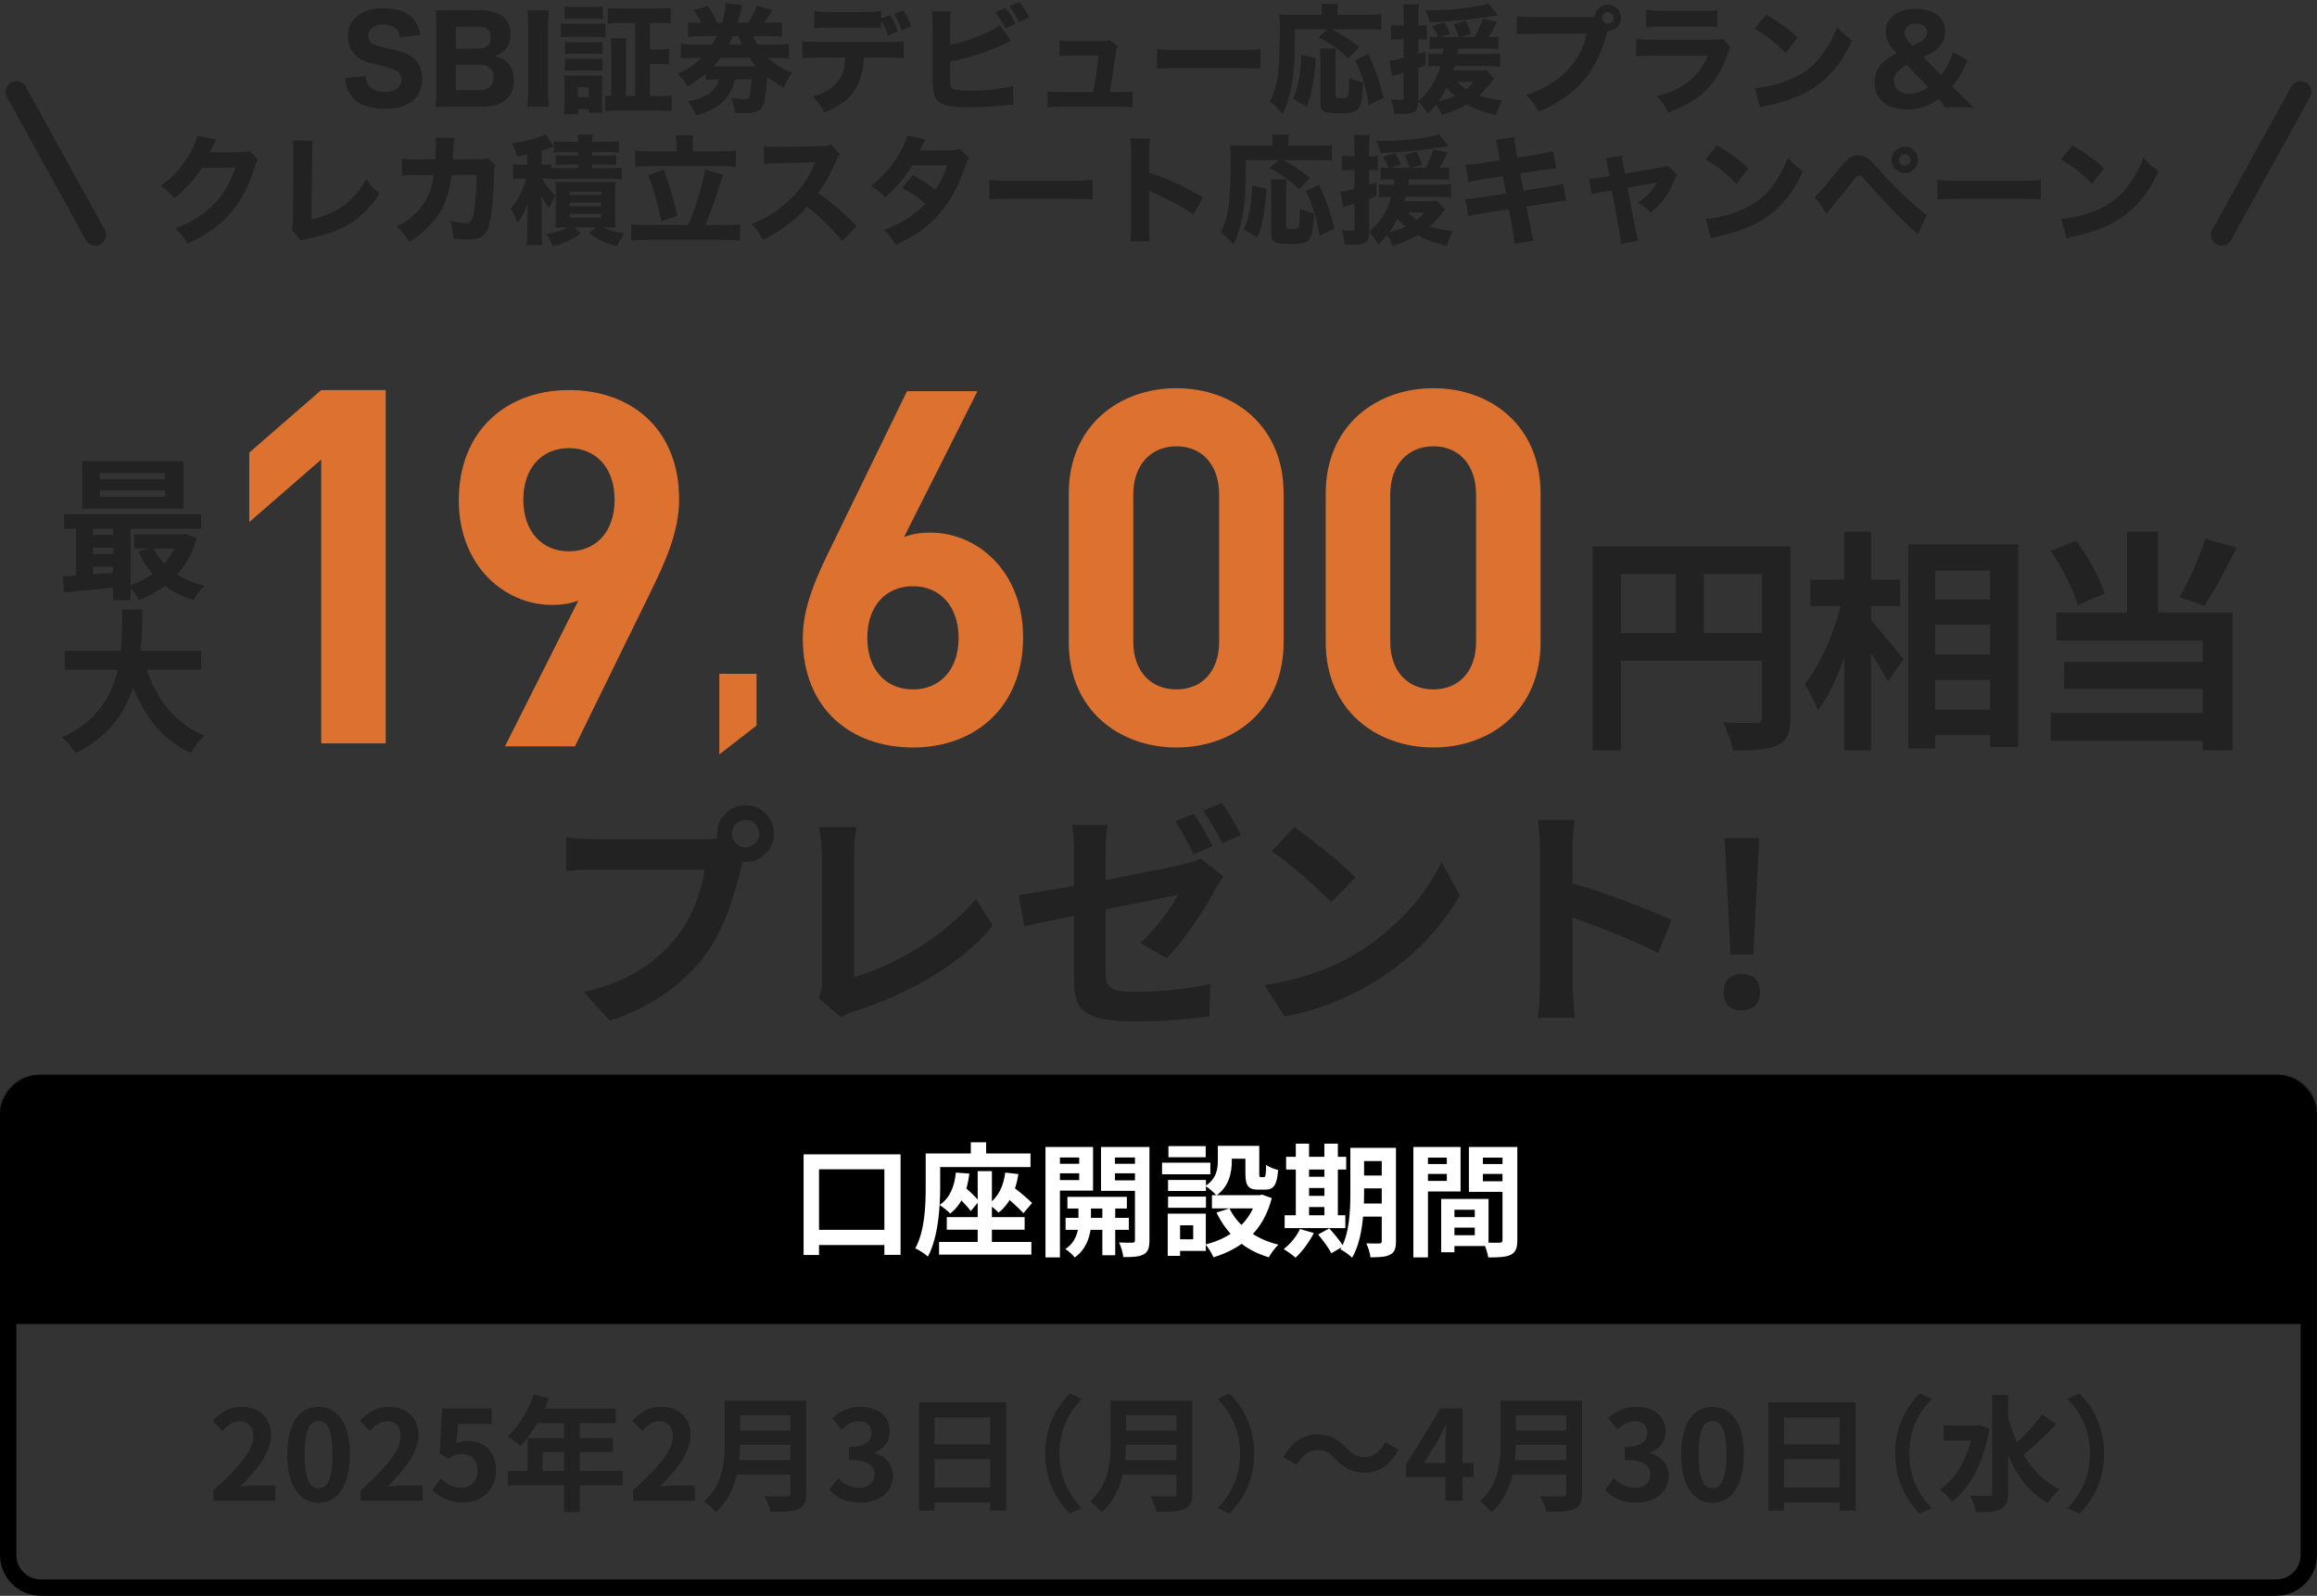
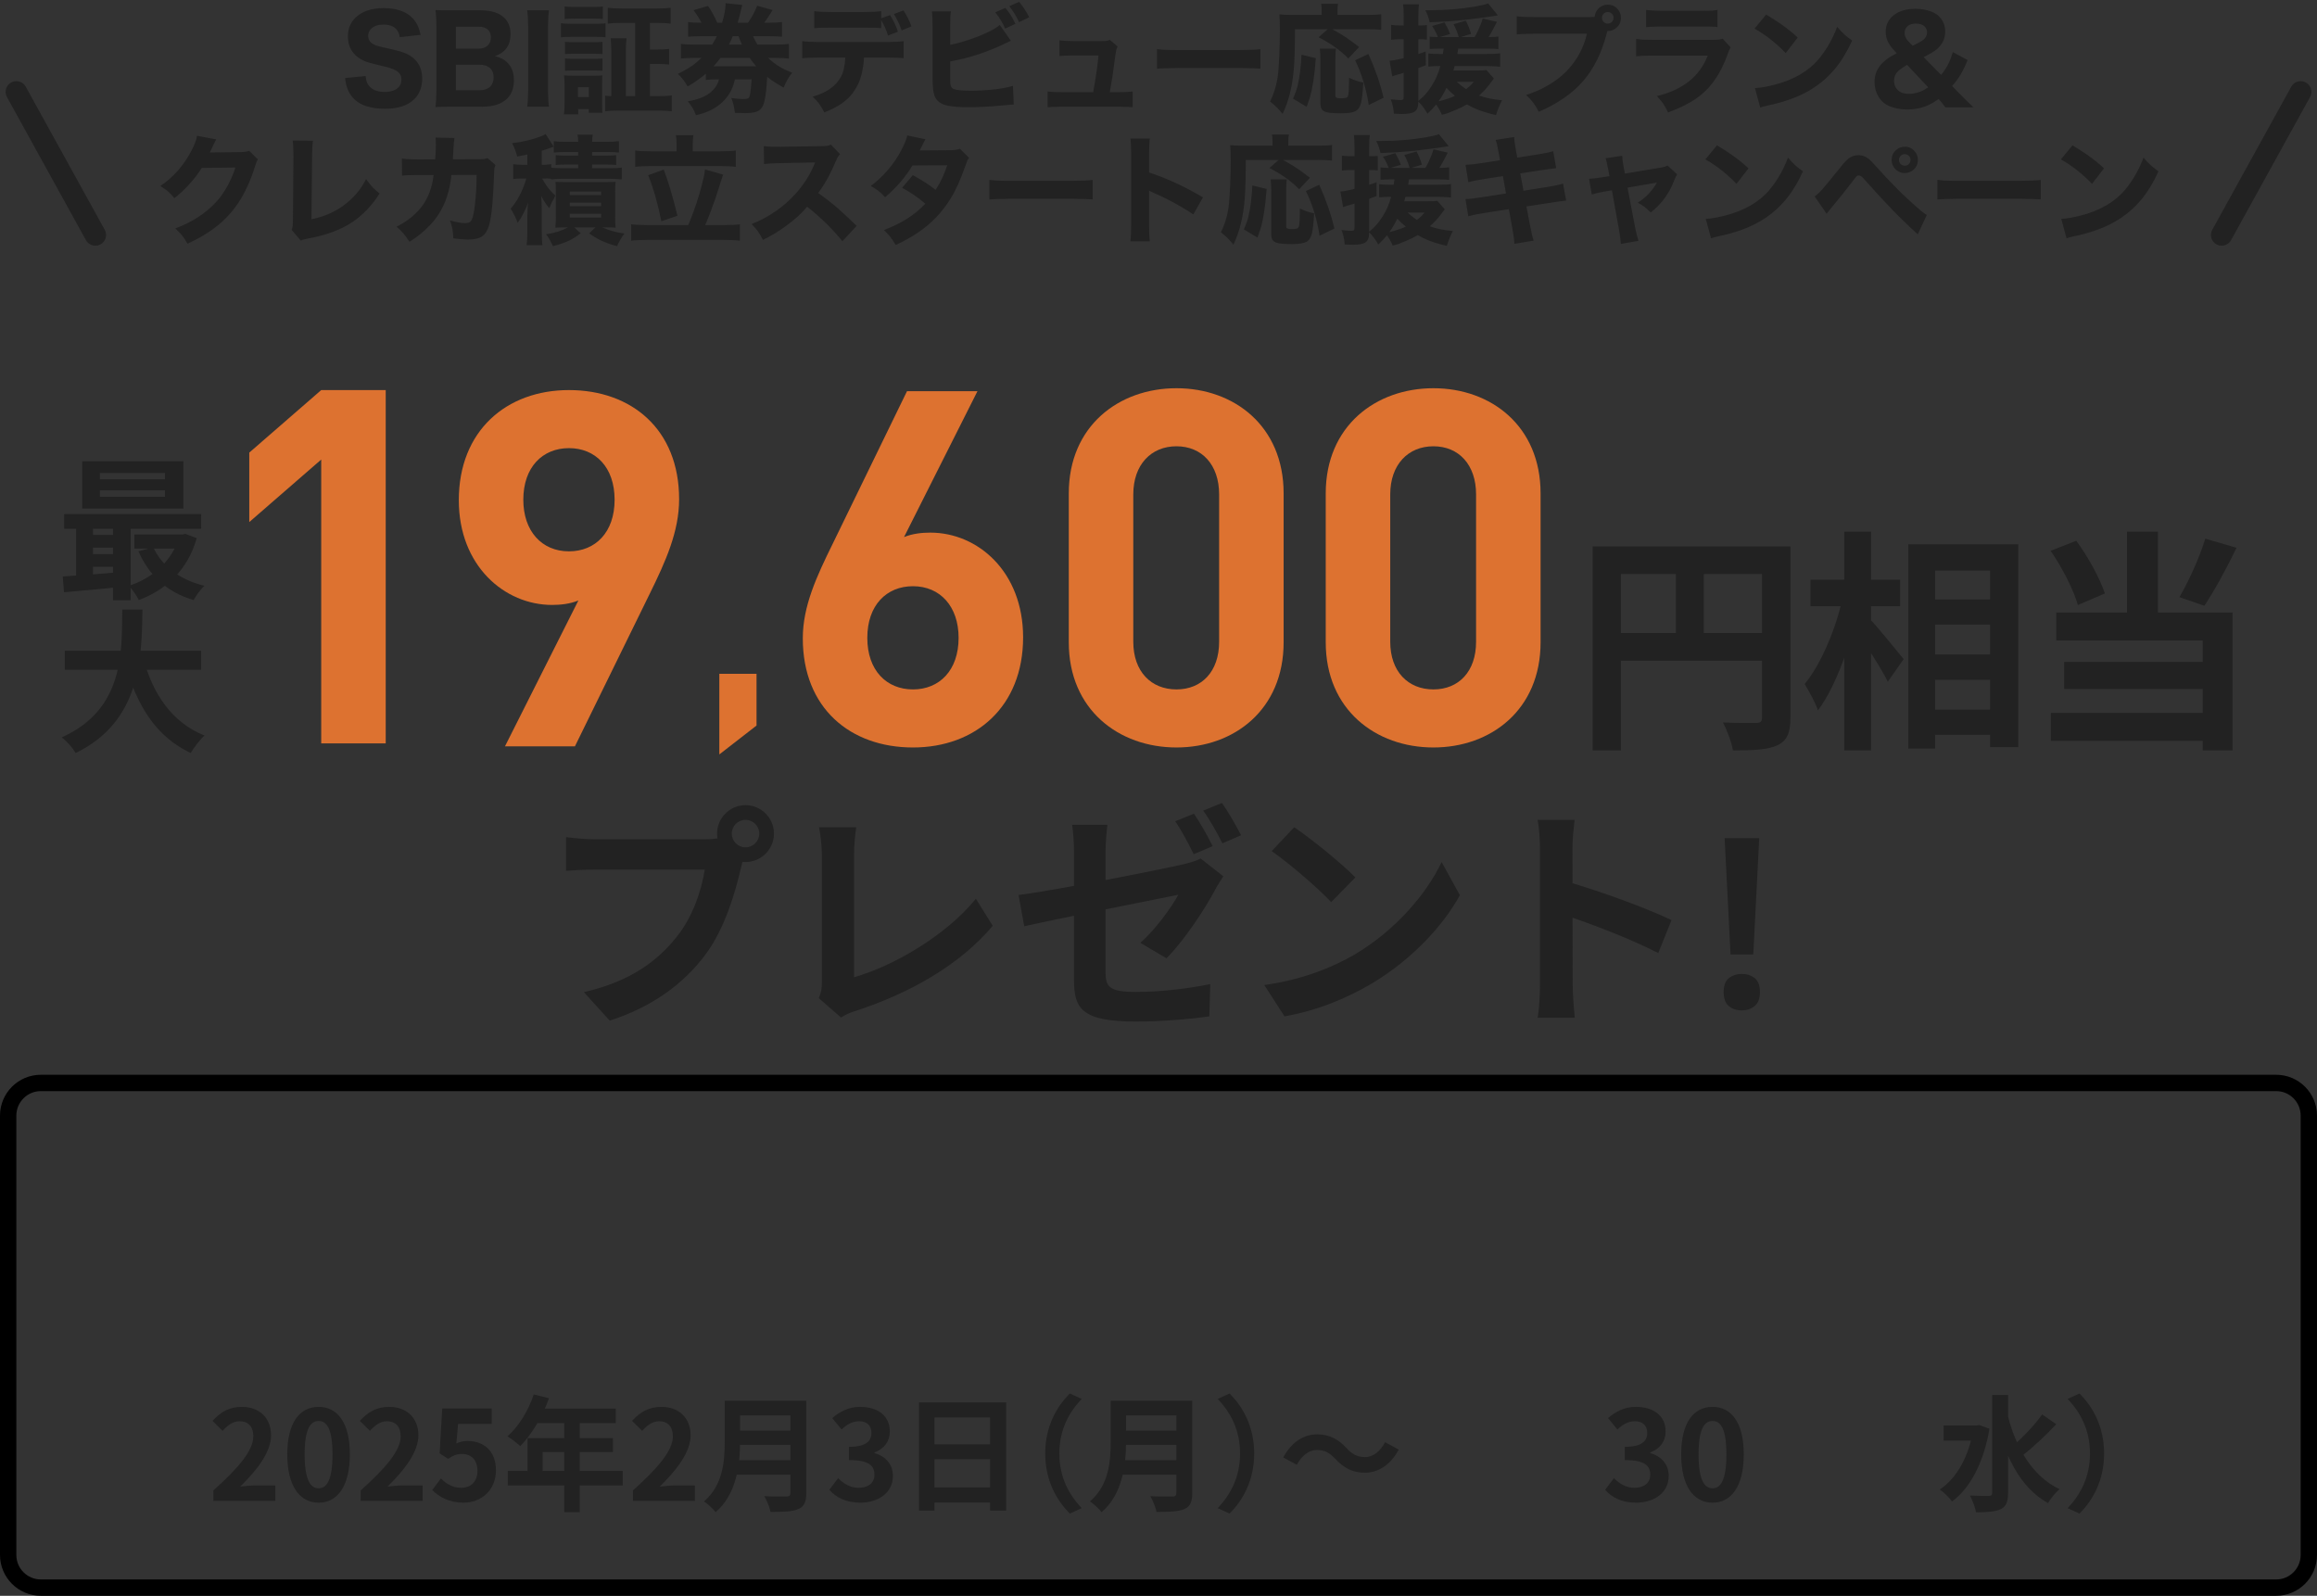
<svg xmlns="http://www.w3.org/2000/svg" width="1134" height="781" viewBox="0 0 1134 781" fill="none">
  <rect x="0" y="0" width="1134" height="781" fill="#333333" stroke="none" />
  <path d="M46.661 114.999L8 44.961" stroke="#222222" stroke-width="10.5" stroke-linecap="round" />
  <path d="M1126 44.961L1087.34 114.998" stroke="#222222" stroke-width="10.5" stroke-linecap="round" />
  <path d="M48.874 239.977V243.127H80.749V239.977H48.874ZM48.874 231.502V234.577H80.749V231.502H48.874ZM40.249 225.727H89.749V248.902H40.249V225.727ZM31.399 251.602H98.449V258.802H31.399V251.602ZM65.749 261.577H90.274V268.477H65.749V261.577ZM42.874 261.802H59.974V268.027H42.874V261.802ZM42.874 271.177H59.974V277.402H42.874V271.177ZM74.974 267.802C79.174 276.952 88.024 283.852 100.099 286.702C98.224 288.277 95.899 291.577 94.774 293.677C81.799 289.927 72.874 281.527 67.774 269.827L74.974 267.802ZM87.649 261.577H89.224L90.724 261.277L96.274 263.377C91.849 279.052 81.274 288.652 67.924 293.677C66.949 291.577 64.699 288.352 63.049 286.702C74.674 283.027 84.349 274.402 87.649 262.852V261.577ZM30.724 282.127C38.224 281.677 49.249 280.852 59.749 279.952V287.227C49.699 288.202 39.199 289.177 31.324 289.852L30.724 282.127ZM55.324 253.927H63.949V293.752H55.324V253.927ZM37.249 254.152H45.499V284.752H37.249V254.152ZM31.699 318.502H98.449V327.802H31.699V318.502ZM70.174 322.252C74.674 339.427 84.199 353.677 100.099 359.977C97.849 362.002 94.849 365.902 93.349 368.527C76.174 360.502 66.799 344.977 61.099 324.352L70.174 322.252ZM59.824 298.327H69.724C69.349 321.202 69.199 353.002 37.024 368.527C35.599 366.052 32.824 362.827 30.199 360.877C60.949 347.152 59.599 318.652 59.824 298.327Z" fill="#222222" />
  <path d="M779.506 267.397H868.996V280.963H793.3V367.261H779.506V267.397ZM862.384 267.397H876.292V351.187C876.292 358.597 874.696 362.473 869.908 364.753C865.234 366.919 858.394 367.261 848.134 367.261C847.564 363.385 845.17 357.115 843.232 353.581C849.844 353.923 857.254 353.809 859.534 353.809C861.7 353.809 862.384 353.125 862.384 351.073V267.397ZM787.03 309.805H869.11V323.371H787.03V309.805ZM820.204 274.807H833.884V316.531H820.204V274.807ZM940.474 293.389H981.286V305.701H940.474V293.389ZM940.588 320.293H981.4V332.719H940.588V320.293ZM940.474 347.311H981.4V359.623H940.474V347.311ZM933.976 266.371H987.784V365.665H973.99V279.253H947.086V366.349H933.976V266.371ZM886.096 283.699H929.986V296.695H886.096V283.699ZM902.626 260.215H915.736V367.261H902.626V260.215ZM901.828 292.477L910.036 295.327C906.274 313.909 898.75 335.797 889.744 347.653C888.49 343.777 885.298 338.191 883.246 334.771C891.454 324.853 898.75 307.069 901.828 292.477ZM914.71 302.509C918.016 305.701 929.188 319.495 931.696 322.573L923.944 333.631C920.638 326.905 912.544 314.479 908.44 308.779L914.71 302.509ZM1041.02 260.215H1056.18V306.955H1041.02V260.215ZM1003.63 269.563L1016.17 264.661C1022.1 272.641 1027.8 283.243 1030.19 290.425L1016.97 296.125C1014.92 288.715 1009.22 277.657 1003.63 269.563ZM1079.33 263.635L1094.6 268.081C1089.7 278.341 1083.66 289.285 1078.87 296.467L1066.67 292.249C1071.23 284.497 1076.59 272.641 1079.33 263.635ZM1006.37 299.773H1092.66V367.261H1078.07V313.453H1006.37V299.773ZM1010.24 323.941H1083.32V337.165H1010.24V323.941ZM1003.74 348.907H1085.71V362.587H1003.74V348.907Z" fill="#222222" />
  <path d="M358.148 407.972C358.148 411.684 361.164 414.7 364.876 414.7C368.588 414.7 371.604 411.684 371.604 407.972C371.604 404.26 368.588 401.244 364.876 401.244C361.164 401.244 358.148 404.26 358.148 407.972ZM350.956 407.972C350.956 400.316 357.22 394.052 364.876 394.052C372.532 394.052 378.796 400.316 378.796 407.972C378.796 415.628 372.532 421.892 364.876 421.892C357.22 421.892 350.956 415.628 350.956 407.972ZM365.108 417.136C363.948 419.34 363.136 422.704 362.556 425.14C359.888 436.508 354.784 454.604 345.04 467.48C334.6 481.4 319.172 492.884 298.408 499.496L285.764 485.576C308.848 480.24 321.956 470.148 331.236 458.432C339.008 448.804 343.416 435.58 344.924 425.604C337.848 425.604 299.568 425.604 290.868 425.604C285.532 425.604 280.08 425.952 277.064 426.184V409.712C280.544 410.176 287.04 410.756 290.868 410.756C299.568 410.756 338.08 410.756 344.576 410.756C346.896 410.756 350.608 410.64 353.624 409.828L365.108 417.136ZM400.72 488.476C401.996 485.576 402.228 483.604 402.228 480.936C402.228 472.12 402.228 430.94 402.228 417.948C402.228 413.656 401.532 408.088 400.836 404.84H419.048C418.468 409.248 418.004 413.54 418.004 417.948C418.004 430.824 418.004 469.452 418.004 478.268C436.912 472.932 462.78 458.084 477.628 439.872L485.864 453.096C469.972 472.004 445.844 485.924 418.468 494.856C416.96 495.32 414.408 496.132 411.624 497.988L400.72 488.476ZM584.348 398.228C587.248 402.404 591.424 409.828 593.512 414.12L584.232 418.064C581.912 413.308 578.316 406.464 575.184 401.94L584.348 398.228ZM598.036 393.008C601.168 397.3 605.344 404.724 607.432 408.784L598.268 412.728C595.832 407.856 592.12 401.128 588.872 396.72L598.036 393.008ZM525.652 479.776C525.652 470.264 525.652 431.172 525.652 417.02C525.652 413.076 525.304 407.16 524.724 403.68H542.008C541.544 407.16 541.08 413.076 541.08 417.02C541.08 431.056 541.08 462.84 541.08 475.716C541.08 483.024 543.052 485.46 555.812 485.46C567.992 485.46 580.868 483.952 592.352 481.632L591.888 497.408C582.26 498.8 568.456 499.96 555.928 499.96C529.48 499.96 525.652 493.58 525.652 479.776ZM598.732 428.852C597.688 430.476 595.948 433.144 594.904 435.116C589.8 444.86 579.244 460.752 570.892 468.988L558.132 461.448C565.788 454.604 573.444 443.932 576.692 437.9C569.616 439.408 515.908 449.964 501.292 453.328L498.508 438.016C514.168 436.16 568.804 425.488 579.36 422.936C582.608 422.124 585.392 421.428 587.596 420.152L598.732 428.852ZM633.416 404.84C641.42 410.292 656.5 422.356 663.344 429.432L651.512 441.496C645.48 435 630.864 422.356 622.396 416.556L633.416 404.84ZM618.8 482.096C637.012 479.544 651.976 473.628 663.228 467.016C683.064 455.184 698.144 437.552 705.568 421.892L714.5 438.132C705.8 453.908 690.372 469.916 671.696 481.168C659.864 488.244 644.9 494.624 628.66 497.408L618.8 482.096ZM753.708 481.98C753.708 473.048 753.708 425.024 753.708 415.28C753.708 411.104 753.36 405.42 752.548 401.244H770.644C770.18 405.42 769.6 410.408 769.6 415.28C769.6 428.04 769.716 473.396 769.716 481.98C769.716 485.228 770.18 493.348 770.76 498.104H752.548C753.36 493.58 753.708 486.504 753.708 481.98ZM766.236 431.288C781.664 435.58 806.721 444.744 818.089 450.312L811.592 466.436C798.368 459.592 778.88 452.168 766.236 447.992V431.288ZM858.108 467.132H846.972L844.073 410.176H861.008L858.108 467.132ZM843.608 485.576C843.608 482.328 844.459 480.047 846.16 478.732C847.861 477.34 849.988 476.644 852.54 476.644C854.937 476.644 856.987 477.301 858.688 478.616C860.467 479.931 861.356 482.251 861.356 485.576C861.356 488.747 860.467 491.028 858.688 492.42C856.987 493.812 854.937 494.508 852.54 494.508C849.988 494.508 847.861 493.812 846.16 492.42C844.459 491.028 843.608 488.747 843.608 485.576Z" fill="#222222" />
  <mask id="mask0_4672_747" style="mask-type:luminance" maskUnits="userSpaceOnUse" x="0" y="526" width="1134" height="255">
-     <path d="M1114 526H20C8.954 526 0 534.954 0 546V761C0 772.046 8.954 781 20 781H1114C1125.05 781 1134 772.046 1134 761V546C1134 534.954 1125.05 526 1114 526Z" fill="white" />
-   </mask>
+     </mask>
  <g mask="url(#mask0_4672_747)">
    <path d="M1134 526H0V648H1134V526Z" fill="black" />
    <path d="M393.301 564.939H440.761V614.139H432.841V572.259H400.861V614.199H393.301V564.939ZM396.901 601.899H437.761V609.339H396.901V601.899ZM478.501 573.159H485.461V610.899H478.501V573.159ZM463.381 595.659H501.481V601.839H463.381V595.659ZM459.601 607.839H504.781V614.019H459.601V607.839ZM467.821 573.879L474.421 574.359C473.401 583.179 470.461 589.719 465.061 593.919C464.041 592.779 461.281 590.619 459.841 589.719C464.821 586.419 467.101 580.899 467.821 573.879ZM466.981 584.079L470.821 579.819C473.641 582.159 477.421 585.639 479.161 587.859L475.141 592.719C473.461 590.379 469.801 586.659 466.981 584.079ZM492.001 573.879L498.421 574.599C497.161 582.939 493.981 589.359 488.701 593.499C487.741 592.359 485.161 590.199 483.721 589.239C488.581 585.999 491.101 580.599 492.001 573.879ZM490.321 584.019L494.341 579.639C497.761 582.339 502.741 586.299 505.141 588.759L500.881 593.739C498.601 591.159 493.801 586.959 490.321 584.019ZM475.141 559.059H482.641V569.619H475.141V559.059ZM456.901 564.519H504.361V571.179H456.901V564.519ZM453.061 564.519H460.141V580.959C460.141 590.619 459.241 605.499 454.141 614.979C452.821 613.719 449.701 611.679 447.961 610.959C452.701 602.319 453.061 589.719 453.061 580.899V564.519ZM522.421 585.759H551.521V591.459H522.421V585.759ZM521.521 596.019H552.481V601.899H521.521V596.019ZM539.521 587.559H545.821V614.319H539.521V587.559ZM527.821 587.799H533.941V599.319C533.941 603.159 532.321 611.079 526.021 615.399C525.061 614.139 522.901 612.219 521.401 611.259C526.501 608.139 527.821 602.319 527.821 599.259V587.799ZM515.281 569.559H530.401V574.239H515.281V569.559ZM543.121 569.559H558.301V574.239H543.121V569.559ZM555.481 561.339H562.561V607.059C562.561 610.659 561.901 612.699 559.741 613.899C557.521 615.099 554.401 615.279 549.781 615.219C549.601 613.299 548.641 609.939 547.681 608.079C550.321 608.199 553.321 608.199 554.221 608.199C555.181 608.199 555.481 607.839 555.481 606.939V561.339ZM515.941 561.339H534.961V582.699H515.941V577.539H528.181V566.499H515.941V561.339ZM559.141 561.339V566.499H545.701V577.659H559.141V582.819H538.861V561.339H559.141ZM511.681 561.339H518.761V615.399H511.681V561.339ZM596.041 560.799H602.881V568.119C602.881 573.759 601.621 580.719 595.321 585.039C594.301 583.719 591.421 581.319 589.981 580.419C595.441 576.819 596.041 572.019 596.041 567.939V560.799ZM609.541 560.799H616.321V574.239C616.321 575.919 616.381 576.099 617.041 576.099C617.341 576.099 618.241 576.099 618.601 576.099C619.321 576.099 619.561 575.319 619.681 570.099C620.941 571.119 623.761 572.199 625.561 572.619C624.961 580.119 623.281 582.219 619.321 582.219C618.361 582.219 616.741 582.219 615.781 582.219C610.981 582.219 609.541 580.359 609.541 574.359V560.799ZM601.741 591.399C605.821 599.919 614.401 606.399 625.681 609.159C624.061 610.599 621.961 613.539 621.001 615.339C609.001 611.799 600.541 604.179 595.381 593.439L601.741 591.399ZM615.181 584.919H616.501L617.761 584.679L622.441 586.359C618.301 602.439 607.921 611.079 593.881 615.339C593.161 613.539 591.361 610.539 590.041 609.039C602.521 605.979 612.061 598.179 615.181 585.999V584.919ZM593.161 584.919H618.001V591.399H593.161V584.919ZM598.801 560.799H613.201V567.099H598.801V560.799ZM571.681 577.479H590.221V582.879H571.681V577.479ZM571.861 560.919H590.101V566.379H571.861V560.919ZM571.681 585.639H590.221V591.099H571.681V585.639ZM568.741 569.019H592.381V574.719H568.741V569.019ZM574.981 593.979H590.161V612.219H574.981V606.519H583.981V599.679H574.981V593.979ZM571.501 593.979H577.561V614.619H571.501V593.979ZM663.841 561.759H679.381V568.239H663.841V561.759ZM663.841 575.319H679.381V581.619H663.841V575.319ZM663.841 588.999H679.441V595.419H663.841V588.999ZM676.261 561.759H683.221V607.479C683.221 610.959 682.561 612.939 680.401 614.019C678.301 615.159 675.241 615.339 670.741 615.339C670.561 613.419 669.601 610.299 668.701 608.499C671.281 608.619 674.221 608.619 675.061 608.559C675.961 608.559 676.261 608.259 676.261 607.359V561.759ZM660.901 561.759H667.621V583.779C667.621 593.259 666.841 606.999 661.741 615.519C660.541 614.259 657.601 612.159 656.041 611.439C660.541 603.759 660.901 592.359 660.901 583.779V561.759ZM629.461 566.139H658.861V572.379H629.461V566.139ZM637.321 575.919H651.601V581.439H637.321V575.919ZM637.321 585.279H651.661V590.739H637.321V585.279ZM628.741 594.759H658.441V601.059H628.741V594.759ZM634.201 559.719H640.681V597.039H634.201V559.719ZM648.181 559.719H654.781V597.039H648.181V559.719ZM636.241 601.479L643.021 603.459C640.801 607.899 637.261 612.579 634.081 615.519C632.701 614.319 629.941 612.279 628.261 611.319C631.501 608.859 634.561 605.139 636.241 601.479ZM645.121 604.179L650.581 601.179C652.981 603.819 656.041 607.479 657.421 609.939L651.601 613.359C650.401 610.959 647.521 606.999 645.121 604.179ZM708.721 595.659H725.161V600.819H708.721V595.659ZM708.301 586.779H728.521V609.819H708.301V604.539H721.801V592.059H708.301V586.779ZM705.361 586.779H711.841V612.879H705.361V586.779ZM695.281 569.679H710.341V574.539H695.281V569.679ZM723.121 569.679H738.301V574.539H723.121V569.679ZM735.361 561.339H742.621V606.879C742.621 610.779 741.841 612.879 739.441 614.079C737.041 615.279 733.561 615.399 728.401 615.399C728.101 613.359 727.021 609.999 726.061 608.079C729.181 608.259 732.841 608.199 733.921 608.199C735.001 608.199 735.361 607.839 735.361 606.819V561.339ZM695.881 561.339H714.841V583.119H695.881V577.959H708.121V566.559H695.881V561.339ZM739.201 561.339V566.559H725.761V578.139H739.201V583.299H718.921V561.339H739.201ZM691.741 561.339H698.881V615.399H691.741V561.339Z" fill="white" />
  </g>
  <path d="M1114 530H20C11.163 530 4 537.163 4 546V761C4 769.837 11.163 777 20 777H1114C1122.84 777 1130 769.837 1130 761V546C1130 537.163 1122.84 530 1114 530Z" stroke="black" stroke-width="8" />
  <path d="M1029.8 711.34C1029.8 724.421 1024.36 734.201 1017.76 740.741L1011.95 738.113C1018.13 731.573 1022.89 723.076 1022.89 711.34C1022.89 699.665 1018.13 691.169 1011.95 684.628L1017.76 682C1024.36 688.54 1029.8 698.32 1029.8 711.34Z" fill="#222222" />
  <path d="M951.256 697.649H968.31V705.045H951.256V697.649ZM975.034 682.734H982.797V730.595C982.797 734.997 981.88 737.197 979.313 738.542C976.684 739.825 972.65 740.131 967.088 740.131C966.782 737.869 965.315 734.141 964.154 731.94C968.188 732.124 972.039 732.124 973.384 732.124C974.606 732.062 975.034 731.696 975.034 730.534V682.734ZM965.804 697.649H967.332L968.616 697.404L973.689 699.238C970.877 715.925 964.154 728.395 955.413 734.813C954.129 733.102 951.134 730.106 949.361 729.006C957.735 723.383 963.726 712.747 965.804 699.238V697.649ZM982.369 691.659C986.281 707.857 994.288 722.282 1007.98 728.823C1006.15 730.351 1003.58 733.407 1002.36 735.669C988.176 727.661 980.902 711.769 976.562 692.881L982.369 691.659ZM999.484 692.209L1006.39 697.038C1001.2 702.539 994.655 708.713 989.521 712.564L984.264 708.407C989.215 704.312 995.694 697.649 999.484 692.209Z" fill="#222222" />
-   <path d="M927.541 711.34C927.541 698.32 932.981 688.54 939.583 682L945.39 684.628C939.216 691.169 934.448 699.665 934.448 711.34C934.448 723.076 939.216 731.573 945.39 738.113L939.583 740.741C932.981 734.201 927.541 724.421 927.541 711.34Z" fill="#222222" />
-   <path d="M865.537 686.34H908.203V739.274H900.317V693.736H873.117V739.335H865.537V686.34ZM870.733 706.878H903.618V714.152H870.733V706.878ZM870.672 727.966H903.618V735.362H870.672V727.966Z" fill="#222222" />
  <path d="M838.163 735.422C828.933 735.422 822.82 727.415 822.82 711.767C822.82 696.18 828.933 688.539 838.163 688.539C847.332 688.539 853.444 696.18 853.444 711.767C853.444 727.415 847.332 735.422 838.163 735.422ZM838.163 728.393C842.075 728.393 844.948 724.481 844.948 711.767C844.948 699.114 842.075 695.446 838.163 695.446C834.251 695.446 831.317 699.114 831.317 711.767C831.317 724.481 834.251 728.393 838.163 728.393Z" fill="#222222" />
  <path d="M800.765 735.422C793.613 735.422 788.784 732.794 785.605 729.126L789.884 723.442C792.574 726.07 795.813 728.148 799.909 728.148C804.554 728.148 807.672 725.825 807.672 721.791C807.672 717.329 805.043 714.578 795.202 714.578V708.099C803.515 708.099 806.205 705.287 806.205 701.253C806.205 697.708 804.004 695.568 800.153 695.568C796.914 695.568 794.285 697.097 791.596 699.603L787.011 694.04C790.923 690.678 795.263 688.539 800.52 688.539C809.261 688.539 815.19 692.818 815.19 700.581C815.19 705.41 812.501 709.016 807.672 710.85V711.155C812.806 712.622 816.718 716.351 816.718 722.341C816.718 730.654 809.444 735.422 800.765 735.422Z" fill="#222222" />
-   <path d="M739.395 685.545H769.958V692.697H739.395V685.545ZM739.456 700.154H770.264V707.122H739.456V700.154ZM739.151 714.641H769.836V721.731H739.151V714.641ZM734.383 685.545H741.902V705.777C741.902 716.413 740.251 731.389 729.921 740.069C728.821 738.541 725.826 735.79 724.236 734.812C733.527 726.927 734.383 715.13 734.383 705.777V685.545ZM766.535 685.545H774.298V730.778C774.298 735.118 773.259 737.318 770.447 738.541C767.513 739.824 763.173 739.946 756.816 739.946C756.388 737.746 754.982 734.201 753.76 732.245C758.1 732.489 763.173 732.428 764.64 732.428C766.046 732.367 766.535 731.939 766.535 730.655V685.545Z" fill="#222222" />
-   <path d="M707.436 734.569V706.757C707.436 704.128 707.681 700.033 707.803 697.343H707.558C706.397 699.788 705.174 702.294 703.891 704.74L696.923 715.987H721.189V722.894H688.182V716.72L704.991 689.336H715.81V734.569H707.436Z" fill="#222222" />
  <path d="M653.524 713.969C650.896 711.279 648.696 709.629 644.478 709.629C640.505 709.629 637.021 712.563 634.698 716.903L628.035 713.296C632.131 705.717 638.06 701.988 644.6 701.988C650.468 701.988 654.869 704.189 659.087 708.773C661.715 711.524 663.977 713.113 668.133 713.113C672.106 713.113 675.591 710.179 677.913 705.839L684.576 709.446C680.481 717.025 674.552 720.754 668.011 720.754C662.143 720.754 657.742 718.553 653.524 713.969Z" fill="#222222" />
  <path d="M613.827 711.34C613.827 724.421 608.387 734.201 601.785 740.741L595.979 738.113C602.152 731.573 606.92 723.076 606.92 711.34C606.92 699.665 602.152 691.169 595.979 684.628L601.785 682C608.387 688.54 613.827 698.32 613.827 711.34Z" fill="#222222" />
  <path d="M548.608 685.545H579.171V692.697H548.608V685.545ZM548.669 700.154H579.477V707.122H548.669V700.154ZM548.364 714.641H579.049V721.731H548.364V714.641ZM543.596 685.545H551.114V705.777C551.114 716.413 549.464 731.389 539.134 740.069C538.034 738.541 535.038 735.79 533.449 734.812C542.74 726.927 543.596 715.13 543.596 705.777V685.545ZM575.748 685.545H583.511V730.778C583.511 735.118 582.472 737.318 579.66 738.541C576.726 739.824 572.386 739.946 566.029 739.946C565.601 737.746 564.195 734.201 562.973 732.245C567.313 732.489 572.386 732.428 573.853 732.428C575.259 732.367 575.748 731.939 575.748 730.655V685.545Z" fill="#222222" />
  <path d="M511.564 711.34C511.564 698.32 517.005 688.54 523.606 682L529.413 684.628C523.239 691.169 518.472 699.665 518.472 711.34C518.472 723.076 523.239 731.573 529.413 738.113L523.606 740.741C517.005 734.201 511.564 724.421 511.564 711.34Z" fill="#222222" />
  <path d="M449.789 686.34H492.455V739.274H484.569V693.736H457.369V739.335H449.789V686.34ZM454.985 706.878H487.87V714.152H454.985V706.878ZM454.924 727.966H487.87V735.362H454.924V727.966Z" fill="#222222" />
  <path d="M421.069 735.422C413.918 735.422 409.089 732.794 405.91 729.126L410.189 723.442C412.878 726.07 416.118 728.148 420.213 728.148C424.859 728.148 427.976 725.825 427.976 721.791C427.976 717.329 425.348 714.578 415.507 714.578V708.099C423.82 708.099 426.509 705.287 426.509 701.253C426.509 697.708 424.309 695.568 420.458 695.568C417.218 695.568 414.59 697.097 411.9 699.603L407.316 694.04C411.228 690.678 415.568 688.539 420.825 688.539C429.566 688.539 435.495 692.818 435.495 700.581C435.495 705.41 432.805 709.016 427.976 710.85V711.155C433.111 712.622 437.023 716.351 437.023 722.341C437.023 730.654 429.749 735.422 421.069 735.422Z" fill="#222222" />
  <path d="M359.7 685.545H390.263V692.697H359.7V685.545ZM359.761 700.154H390.568V707.122H359.761V700.154ZM359.456 714.641H390.14V721.731H359.456V714.641ZM354.688 685.545H362.206V705.777C362.206 716.413 360.556 731.389 350.226 740.069C349.125 738.541 346.13 735.79 344.541 734.812C353.832 726.927 354.688 715.13 354.688 705.777V685.545ZM386.84 685.545H394.603V730.778C394.603 735.118 393.563 737.318 390.752 738.541C387.818 739.824 383.478 739.946 377.121 739.946C376.693 737.746 375.287 734.201 374.065 732.245C378.404 732.489 383.478 732.428 384.945 732.428C386.351 732.367 386.84 731.939 386.84 730.655V685.545Z" fill="#222222" />
  <path d="M309.772 734.566V729.432C322.119 718.368 329.332 709.872 329.332 702.904C329.332 698.38 326.948 695.568 322.608 695.568C319.246 695.568 316.618 697.708 314.295 700.275L309.344 695.385C313.5 690.923 317.596 688.539 323.769 688.539C332.266 688.539 338.012 693.979 338.012 702.415C338.012 710.666 331.165 719.468 322.914 727.537C325.175 727.292 328.17 726.987 330.31 726.987H340.09V734.566H309.772Z" fill="#222222" />
  <path d="M261.237 682.428L268.695 684.323C265.455 693.43 260.076 702.232 254.636 707.734C253.23 706.45 250.112 704.005 248.34 702.966C253.841 698.198 258.609 690.374 261.237 682.428ZM262.521 689.396H301.397V696.487H258.976L262.521 689.396ZM258.181 703.822H299.991V710.668H265.577V723.504H258.181V703.822ZM248.523 719.898H304.758V726.988H248.523V719.898ZM276.152 693.064H283.731V740.069H276.152V693.064Z" fill="#222222" />
  <path d="M226.893 735.424C219.742 735.424 214.974 732.613 211.551 729.251L215.768 723.566C218.275 726.072 221.514 728.15 225.671 728.15C230.438 728.15 233.678 725.155 233.678 719.776C233.678 714.52 230.622 711.586 226.099 711.586C223.409 711.586 221.942 712.258 219.314 713.969L215.157 711.28L216.441 689.336H240.646V696.854H224.204L223.348 706.451C225.121 705.656 226.71 705.229 228.788 705.229C236.368 705.229 242.725 709.691 242.725 719.593C242.725 729.618 235.206 735.424 226.893 735.424Z" fill="#222222" />
  <path d="M176.537 734.566V729.432C188.885 718.368 196.097 709.872 196.097 702.904C196.097 698.38 193.713 695.568 189.374 695.568C186.012 695.568 183.383 697.708 181.061 700.275L176.109 695.385C180.266 690.923 184.361 688.539 190.535 688.539C199.031 688.539 204.777 693.979 204.777 702.415C204.777 710.666 197.931 719.468 189.679 727.537C191.941 727.292 194.936 726.987 197.075 726.987H206.855V734.566H176.537Z" fill="#222222" />
  <path d="M155.946 735.422C146.716 735.422 140.604 727.415 140.604 711.767C140.604 696.18 146.716 688.539 155.946 688.539C165.115 688.539 171.227 696.18 171.227 711.767C171.227 727.415 165.115 735.422 155.946 735.422ZM155.946 728.393C159.858 728.393 162.731 724.481 162.731 711.767C162.731 699.114 159.858 695.446 155.946 695.446C152.034 695.446 149.1 699.114 149.1 711.767C149.1 724.481 152.034 728.393 155.946 728.393Z" fill="#222222" />
  <path d="M104.428 734.566V729.432C116.775 718.368 123.988 709.872 123.988 702.904C123.988 698.38 121.604 695.568 117.264 695.568C113.902 695.568 111.274 697.708 108.951 700.275L104 695.385C108.157 690.923 112.252 688.539 118.426 688.539C126.922 688.539 132.668 693.979 132.668 702.415C132.668 710.666 125.822 719.468 117.57 727.537C119.831 727.292 122.827 726.987 124.966 726.987H134.746V734.566H104.428Z" fill="#222222" />
  <path d="M754 314.337C754 347.364 729.715 365.821 701.545 365.821C673.375 365.821 648.848 347.364 648.848 314.337V241.483C648.848 208.456 673.375 190 701.545 190C729.715 190 754 208.456 754 241.483V314.337ZM722.43 314.094V241.969C722.43 227.398 713.93 218.413 701.545 218.413C689.16 218.413 680.418 227.398 680.418 241.969V314.094C680.418 328.665 689.16 337.408 701.545 337.408C713.93 337.408 722.43 328.665 722.43 314.094Z" fill="#DD7230" />
  <path d="M628.242 314.337C628.242 347.364 603.958 365.821 575.787 365.821C547.617 365.821 523.09 347.364 523.09 314.337V241.483C523.09 208.456 547.617 190 575.787 190C603.958 190 628.242 208.456 628.242 241.483V314.337ZM596.672 314.094V241.969C596.672 227.398 588.173 218.413 575.787 218.413C563.402 218.413 554.66 227.398 554.66 241.969V314.094C554.66 328.665 563.402 337.408 575.787 337.408C588.173 337.408 596.672 328.665 596.672 314.094Z" fill="#DD7230" />
  <path d="M500.736 311.911C500.736 345.909 477.423 365.823 446.824 365.823C416.225 365.823 392.912 346.638 392.912 312.396C392.912 296.611 399.712 282.041 407.483 266.256L443.91 191.459H478.394L442.453 262.856C446.581 261.156 451.195 260.67 455.324 260.67C478.637 260.67 500.736 279.855 500.736 311.911ZM469.166 312.154C469.166 296.854 460.181 286.898 446.824 286.898C433.953 286.898 424.482 296.126 424.482 312.154C424.482 328.181 433.953 337.41 446.824 337.41C459.695 337.41 469.166 328.181 469.166 312.154Z" fill="#DD7230" />
  <path d="M370.268 355.085L352.055 369.224V329.762H370.268V355.085Z" fill="#DD7230" />
  <path d="M332.377 244.334C332.377 260.119 325.82 274.69 318.049 290.475L281.379 365.272H247.137L283.079 293.875C278.95 295.575 274.336 296.061 270.208 296.061C246.895 296.061 224.553 276.876 224.553 244.82C224.553 210.822 247.866 190.908 278.465 190.908C309.063 190.908 332.377 210.093 332.377 244.334ZM300.806 244.577C300.806 228.549 291.335 219.321 278.465 219.321C265.594 219.321 256.123 228.549 256.123 244.577C256.123 259.877 265.108 269.833 278.465 269.833C291.335 269.833 300.806 260.605 300.806 244.577Z" fill="#DD7230" />
  <path d="M188.783 363.815H157.213V224.907L122 255.505V221.507L157.213 190.908H188.783V363.815Z" fill="#DD7230" />
  <path d="M178.945 37.208C179.077 38.398 179.238 39.285 179.427 39.87C179.937 41.324 180.833 42.504 182.117 43.41C183.665 44.467 185.704 44.996 188.234 44.996C191.161 44.996 193.37 44.297 194.861 42.9C195.938 41.862 196.476 40.559 196.476 38.992C196.476 37.142 195.72 35.735 194.21 34.773C193.172 34.112 191.708 33.508 189.82 32.96C188.725 32.658 186.884 32.205 184.298 31.601C181.522 30.959 179.531 30.373 178.322 29.845C176.132 28.901 174.357 27.607 172.998 25.965C171.186 23.756 170.279 21.065 170.279 17.894C170.279 14.155 171.488 11.097 173.904 8.718C177.152 5.546 181.787 3.96 187.81 3.96C191.435 3.96 194.616 4.545 197.354 5.716C200.431 7.056 202.734 9.218 204.264 12.201C204.868 13.391 205.406 15.005 205.878 17.044L195.654 18.205C195.503 17.242 195.314 16.515 195.088 16.024C193.898 13.362 191.435 12.031 187.696 12.031C185.091 12.031 183.09 12.701 181.692 14.042C180.692 14.986 180.191 16.147 180.191 17.525C180.191 19.111 180.852 20.367 182.174 21.292C182.929 21.802 183.722 22.179 184.553 22.425C185.402 22.67 186.422 22.925 187.611 23.189C190.613 23.831 193.03 24.398 194.861 24.889C197.391 25.568 199.355 26.361 200.752 27.268C204.66 29.76 206.614 33.46 206.614 38.369C206.614 42.655 205.321 46.053 202.734 48.565C199.562 51.68 194.776 53.237 188.376 53.237C184.921 53.237 181.843 52.794 179.144 51.906C175.122 50.566 172.252 48.121 170.534 44.571C169.949 43.363 169.515 41.994 169.231 40.465C169.099 39.804 168.977 39.049 168.863 38.199L178.945 37.208ZM213.1 52.388C213.402 50.349 213.562 47.63 213.581 44.231V12.683C213.581 9.718 213.43 7.132 213.128 4.923C214.997 5.017 217.631 5.064 221.029 5.064H235.444C240.561 5.064 244.384 6.311 246.914 8.803C248.878 10.747 249.859 13.381 249.859 16.704C249.859 20.31 248.764 23.086 246.574 25.03C245.555 25.955 244.11 26.777 242.241 27.494C243.525 27.815 244.535 28.145 245.271 28.485C247.122 29.373 248.613 30.675 249.746 32.394C250.936 34.225 251.53 36.509 251.53 39.247C251.53 43.061 250.435 46.053 248.245 48.225C245.545 50.887 241.486 52.218 236.067 52.218H221.058C217.621 52.218 214.969 52.274 213.1 52.388ZM223.097 23.812H234.198C236.143 23.812 237.653 23.284 238.729 22.227C239.749 21.245 240.259 19.951 240.259 18.347C240.259 16.723 239.806 15.477 238.899 14.608C237.842 13.57 236.247 13.051 234.113 13.051H223.097V23.812ZM223.097 31.657V44.175H234.623C236.926 44.175 238.701 43.571 239.947 42.362C241.042 41.267 241.59 39.766 241.59 37.859C241.59 35.915 241.033 34.433 239.919 33.413C238.654 32.242 236.86 31.657 234.538 31.657H223.097ZM268.692 5.064C268.39 6.915 268.23 9.586 268.211 13.079V44.203C268.23 47.715 268.39 50.386 268.692 52.218H258.016C258.318 50.349 258.478 47.677 258.497 44.203V13.079C258.478 9.624 258.318 6.952 258.016 5.064H268.692ZM310.861 47.063V11.21H304.433C301.431 11.21 299.108 11.323 297.466 11.55V3.818C299.033 4.045 301.374 4.158 304.489 4.158H321.255C324.332 4.158 326.664 4.045 328.25 3.818V11.55C326.645 11.323 324.342 11.21 321.34 11.21H318.083V24.237H321.765C324.181 24.237 326.088 24.134 327.485 23.926V31.601C326.164 31.393 324.257 31.289 321.765 31.289H318.083V47.063H322.104C324.767 47.063 326.994 46.95 328.788 46.724V54.455C327.183 54.247 324.889 54.134 321.906 54.115H302.932C299.986 54.115 297.73 54.228 296.163 54.455V46.837C296.956 46.969 297.966 47.045 299.193 47.063V25.37C299.174 22.519 299.071 20.301 298.882 18.715H306.642C306.434 20.225 306.33 22.444 306.33 25.37V47.063H310.861ZM276.339 9.312V3.167C277.547 3.337 279.228 3.422 281.38 3.422H290.018C292.17 3.422 293.85 3.337 295.059 3.167V9.312C293.869 9.18 292.189 9.114 290.018 9.114H281.38C279.19 9.114 277.509 9.18 276.339 9.312ZM274.526 18.262V11.352C275.64 11.54 277.198 11.635 279.199 11.635H291.688C293.746 11.635 295.304 11.559 296.361 11.408V18.233C295.493 18.101 294.001 18.035 291.887 18.035H279.199C277.236 18.035 275.678 18.111 274.526 18.262ZM276.509 26.475V20.471C277.283 20.584 278.501 20.641 280.162 20.641H291.349C292.897 20.641 294.067 20.584 294.86 20.471V26.475C294.067 26.38 292.897 26.324 291.349 26.305H280.162C278.614 26.305 277.396 26.361 276.509 26.475ZM276.509 34.659V28.627C277.396 28.74 278.614 28.797 280.162 28.797H291.292C292.878 28.797 294.067 28.74 294.86 28.627V34.659C294.049 34.565 292.821 34.508 291.179 34.489H280.077C278.604 34.489 277.415 34.546 276.509 34.659ZM275.999 55.984C276.207 54.304 276.311 52.425 276.311 50.349V41.371C276.311 39.672 276.226 38.171 276.056 36.868C277.113 37 278.576 37.066 280.445 37.066H291.094C292.887 37.066 294.133 37.01 294.832 36.897C294.738 37.822 294.69 39.172 294.69 40.946V50.802C294.69 52.879 294.738 54.342 294.832 55.191H288.177V53.407H282.994V55.984H275.999ZM282.881 42.702V47.517H288.177V42.702H282.881ZM375.488 37.605C375.148 44.345 374.507 48.923 373.562 51.34C372.826 53.228 371.514 54.398 369.626 54.852C368.267 55.191 366.605 55.361 364.642 55.361C363.15 55.361 361.498 55.314 359.686 55.22C359.365 52.407 358.77 49.99 357.901 47.97C360.412 48.31 362.291 48.48 363.537 48.48C365.048 48.48 365.992 48.3 366.369 47.941C366.728 47.639 366.992 46.931 367.162 45.817C367.502 43.552 367.738 41.22 367.87 38.822H359.657C358.751 43.505 356.533 47.394 353.002 50.49C349.736 53.322 345.61 55.286 340.626 56.381C339.663 53.813 338.332 51.547 336.633 49.584C341.145 48.829 344.638 47.535 347.111 45.704C349.679 43.797 351.265 41.503 351.869 38.822C349.15 38.822 347.017 38.926 345.469 39.134V36.075C342.995 38.19 340.012 40.285 336.52 42.362C335.481 40.229 333.905 38.161 331.79 36.16C334.792 34.669 337.246 33.243 339.153 31.884C340.607 30.826 341.985 29.646 343.288 28.344H339.748C337.01 28.344 334.849 28.448 333.263 28.655V21.49C334.792 21.717 336.954 21.83 339.748 21.83H348.556C349.349 20.584 350.113 19.215 350.85 17.724H343.203C340.654 17.724 338.511 17.809 336.774 17.979V10.785C338.247 11.031 340.428 11.144 343.316 11.125C342.41 9.275 341.117 7.226 339.437 4.979L346.545 2.912C348.131 5.14 349.622 7.878 351.02 11.125H353.427C354.541 7.33 355.098 4.271 355.098 1.949C355.098 1.855 355.098 1.723 355.098 1.553L363.311 2.431C363.216 2.771 363.046 3.431 362.801 4.413C362.367 6.414 361.772 8.652 361.017 11.125H366.086C368.049 8.331 369.541 5.555 370.561 2.799L378.15 4.923C377.697 5.603 377.008 6.679 376.083 8.151C375.403 9.228 374.714 10.219 374.016 11.125H376.168C379.038 11.125 381.218 11.012 382.71 10.785V17.979C381.011 17.809 378.83 17.724 376.168 17.724H368.55C369.324 19.385 370.041 20.754 370.702 21.83H379.566C382.455 21.83 384.636 21.717 386.108 21.49V28.655C384.56 28.448 382.38 28.344 379.566 28.344H375.97C379.047 31.402 382.965 33.81 387.723 35.565C386.741 36.849 385.948 38.01 385.344 39.049C384.796 40.031 384.192 41.305 383.531 42.872C381.171 41.588 379.198 40.37 377.612 39.219C376.782 38.615 376.074 38.077 375.488 37.605ZM370.107 32.45C368.918 31.091 367.851 29.722 366.907 28.344H352.634C351.633 29.684 350.5 31.053 349.235 32.45H350.283H370.107ZM363.141 21.83C362.631 20.735 362.064 19.366 361.441 17.724H358.638C358.052 19.177 357.429 20.546 356.769 21.83H363.141ZM431.279 9.822V13.787C429.788 13.598 426.965 13.504 422.812 13.504H406.754C402.751 13.542 400.004 13.636 398.513 13.787V5.461C400.571 5.744 403.355 5.886 406.867 5.886H422.67C426.616 5.867 429.486 5.725 431.279 5.461V8.944L435.612 7.387C437.425 10.294 438.709 13.013 439.464 15.543L434.621 17.384C433.885 14.948 432.799 12.484 431.364 9.992L431.279 9.822ZM422.868 28.174C422.717 31.006 422.321 33.743 421.679 36.387C420.867 39.691 419.413 42.749 417.317 45.562C414.542 49.357 409.916 52.51 403.44 55.022C402.553 53.285 401.703 51.859 400.892 50.745C400.174 49.82 399.126 48.678 397.748 47.318C404.602 45.355 409.218 42.089 411.597 37.52C412.805 35.367 413.513 32.252 413.721 28.174H400.835C397.078 28.193 394.34 28.306 392.622 28.514V20.131C394.661 20.395 397.446 20.537 400.977 20.556H433.715C437.283 20.556 440.134 20.424 442.268 20.159V28.457C440.304 28.268 437.491 28.174 433.828 28.174H422.868ZM446.062 12.909L441.305 14.892C440.417 12.286 439.152 9.605 437.51 6.849L442.183 5.121C443.92 7.764 445.213 10.36 446.062 12.909ZM487.127 6.027L492.083 3.875C493.235 5.31 494.113 6.509 494.717 7.472C495.415 8.586 496.171 9.983 496.982 11.663L491.941 14.014C490.922 11.521 489.317 8.859 487.127 6.027ZM493.98 3.025L498.795 0.901C500.645 3.11 502.288 5.621 503.723 8.435L498.767 10.842C497.558 8.199 495.963 5.593 493.98 3.025ZM465.037 21.943C468.587 21.264 472.693 20.065 477.356 18.347C481.095 16.968 484.238 15.524 486.787 14.014C487.712 13.447 488.552 12.843 489.308 12.201L494.745 19.961C494.141 20.225 493.48 20.537 492.763 20.895C483.625 25.37 474.383 28.429 465.037 30.071V37.066C465.037 39.275 465.065 40.588 465.122 41.003C465.273 42.117 465.641 42.872 466.227 43.269C467.303 44.024 470.229 44.401 475.006 44.401C478.593 44.401 482.322 44.203 486.192 43.807C489.817 43.429 493.008 42.834 495.765 42.023L496.161 51.17C495.274 51.17 493.329 51.321 490.327 51.623C484.437 52.19 478.942 52.473 473.845 52.473C469.729 52.473 466.444 52.227 463.989 51.736C460.345 51.038 458.089 49.273 457.221 46.44C456.692 44.722 456.428 41.956 456.428 38.143V12.768C456.428 9.577 456.324 7.179 456.116 5.574H465.405C465.16 7.104 465.037 9.511 465.037 12.796V21.943ZM543.173 45.109H547.562C550.753 45.09 553.019 44.977 554.359 44.77V52.444C553.34 52.35 551.065 52.274 547.534 52.218H519.61C516.212 52.255 513.918 52.34 512.729 52.473V44.77C514.277 44.996 516.561 45.109 519.582 45.109H535.017C536.244 38.615 537.122 32.63 537.65 27.154H525.161C522.31 27.154 520.101 27.239 518.534 27.409V19.734C520.309 19.98 522.593 20.102 525.388 20.102H539.378C540.492 20.102 541.294 20.055 541.785 19.961C542.163 19.885 542.644 19.744 543.229 19.536L546.996 22.736C546.656 23.454 546.43 24.03 546.316 24.464C546.203 24.879 546.08 25.597 545.948 26.616C545.495 29.92 544.995 33.555 544.447 37.52C544.258 38.822 543.834 41.352 543.173 45.109ZM566.282 33.64V24.011C567.566 24.2 568.803 24.322 569.992 24.379C571.597 24.454 573.891 24.492 576.874 24.492H606.271C611.425 24.473 614.955 24.332 616.862 24.067V33.583C615.22 33.432 611.67 33.328 606.214 33.272H576.931C571.418 33.328 567.868 33.451 566.282 33.64ZM649.855 14.297H633.798C633.798 21.981 633.628 28.23 633.288 33.045C632.608 41.956 630.758 49.527 627.737 55.758C625.849 53.36 623.81 51.34 621.62 49.697C623.395 46.072 624.594 42.287 625.217 38.341C625.594 36 625.887 32.469 626.095 27.749C626.302 22.859 626.406 18.545 626.406 14.807C626.406 11.635 626.331 9.048 626.18 7.047C627.879 7.217 629.946 7.302 632.382 7.302H646.882V4.979C646.882 3.733 646.787 2.695 646.599 1.864H654.896C654.708 2.619 654.613 3.686 654.613 5.064V7.302H668.943C672.172 7.302 674.532 7.188 676.023 6.962V14.58C674.249 14.391 671.898 14.297 668.972 14.297H652.093C653.528 15.09 655.038 15.968 656.624 16.931C659.211 18.535 662.062 20.565 665.177 23.02L659.909 28.627C656.171 24.738 651.319 21.273 645.353 18.233L649.855 14.297ZM639.519 52.274L632.863 48.281C633.958 45.732 634.714 43.58 635.129 41.824C636.148 37.236 636.771 32.214 636.998 26.758L643.993 28.485C643.691 32.809 643.276 36.632 642.747 39.955C642.237 43.146 641.671 45.77 641.048 47.828C640.84 48.546 640.33 50.028 639.519 52.274ZM653.877 23.784C653.669 24.86 653.565 26.711 653.565 29.335V46.554C653.565 47.045 653.622 47.375 653.735 47.545C654 47.922 654.868 48.111 656.341 48.111C657.549 48.111 658.38 48.026 658.833 47.856C659.437 47.63 659.796 47.111 659.909 46.299C660.155 44.77 660.277 42.023 660.277 38.058C662.807 39.266 665.13 40.04 667.244 40.38C666.961 45.27 666.593 48.583 666.14 50.32C665.649 52.322 664.733 53.681 663.393 54.398C662.052 55.097 659.701 55.446 656.341 55.446C652.395 55.446 649.818 55.201 648.609 54.71C647.609 54.295 646.948 53.709 646.627 52.954C646.382 52.331 646.259 51.642 646.259 50.887V29.278C646.221 26.635 646.117 24.804 645.947 23.784H653.877ZM677.156 47.856L669.906 51.368C668.66 43.344 666.432 36.056 663.223 29.505L669.736 26.418C673.078 33.819 675.551 40.965 677.156 47.856ZM706.553 23.784H704.74C702.852 23.784 701.181 23.85 699.728 23.982V17.922C700.634 18.054 701.823 18.13 703.296 18.148H703.692C703.522 17.563 703.277 16.931 702.956 16.251C702.257 14.816 701.578 13.636 700.917 12.711L706.978 10.955C707.147 11.276 707.317 11.597 707.487 11.918C708.148 13.088 708.648 14.08 708.988 14.892C709.215 15.477 709.451 16.062 709.696 16.648L704.655 18.148H713.944C713.34 15.902 712.481 13.806 711.367 11.861L717.399 10.134C717.89 11.059 718.391 12.145 718.9 13.391C719.372 14.599 719.731 15.666 719.977 16.591L714.907 18.148H721.704C722.233 17.28 722.733 16.355 723.205 15.373C724.357 12.938 725.178 10.832 725.669 9.058L732.636 10.7C730.918 14.136 729.549 16.619 728.529 18.148H729.067C730.899 18.148 732.324 18.054 733.344 17.865V24.011C731.758 23.86 729.87 23.784 727.68 23.784H713.689C713.52 24.936 713.378 25.814 713.265 26.418H727.425C730.597 26.418 732.862 26.314 734.222 26.106V32.677C733.693 32.601 733.07 32.545 732.353 32.507C730.634 32.394 728.992 32.337 727.425 32.337H711.934C711.745 33.073 711.547 33.8 711.339 34.518H722.554C725.103 34.518 726.755 34.442 727.51 34.291L731.163 38.426C730.691 38.992 729.993 39.917 729.067 41.201C727.595 43.165 725.867 45.015 723.885 46.752C727.113 47.941 730.87 48.706 735.156 49.046C733.948 51.368 732.957 53.794 732.183 56.324C728.954 55.588 726.122 54.757 723.687 53.832C721.817 53.115 719.91 52.199 717.966 51.085C716.361 52.029 714.501 52.945 712.387 53.832C710.688 54.55 709.413 55.069 708.563 55.39C707.978 55.616 707.015 55.871 705.675 56.154C705.052 54.587 704.127 52.916 702.899 51.142C701.634 52.709 700.209 54.219 698.623 55.673C697.396 53.388 695.914 51.397 694.177 49.697C694.139 51.151 694.007 52.152 693.78 52.699C693.44 53.605 692.931 54.276 692.251 54.71C691.08 55.427 689.041 55.786 686.134 55.786C685.265 55.786 683.953 55.739 682.197 55.645C682.046 53.096 681.527 50.745 680.64 48.593C682.698 48.838 684.331 48.961 685.539 48.961C686.105 48.961 686.493 48.867 686.7 48.678C686.908 48.451 687.012 47.998 687.012 47.318V35.65L686.304 35.849L685.596 36.075C684.633 36.358 683.925 36.557 683.472 36.67C682.943 36.821 682.254 37.047 681.404 37.35L680.102 29.731C680.781 29.694 681.423 29.628 682.027 29.533C682.311 29.495 683.576 29.231 685.822 28.74C686.332 28.608 686.729 28.504 687.012 28.429V19.225H684.803C683.462 19.225 682.141 19.3 680.838 19.451V12.173C681.971 12.362 683.311 12.456 684.859 12.456H687.012V8.038C687.012 5.489 686.908 3.507 686.7 2.091H694.488C694.281 3.45 694.177 5.423 694.177 8.01V12.456H695.593C696.518 12.456 697.443 12.399 698.368 12.286V19.395C697.443 19.281 696.518 19.225 695.593 19.225H694.177V26.418C695.007 26.191 696.206 25.785 697.773 25.2L697.83 31.94C695.829 32.696 694.611 33.149 694.177 33.3V49.414C695.026 48.697 695.8 48.008 696.499 47.347C697.858 46.063 699.293 44.231 700.804 41.852C702.635 39.002 704.013 35.83 704.938 32.337H704.315C702.106 32.337 700.36 32.422 699.076 32.592V26.163C700.681 26.352 702.484 26.437 704.485 26.418H706.185C706.336 25.38 706.458 24.502 706.553 23.784ZM707.94 43.014C706.713 45.562 705.42 47.753 704.061 49.584C705.08 49.395 706.798 48.895 709.215 48.083C710.253 47.724 711.216 47.337 712.104 46.922C710.329 45.43 708.941 44.128 707.94 43.014ZM713.01 40.04C714.369 41.324 715.88 42.523 717.541 43.637C718.315 43.014 718.938 42.495 719.41 42.079C719.901 41.626 720.524 40.946 721.279 40.04H713.01ZM699.699 10.898C699.322 8.935 698.623 6.971 697.604 5.008C698.453 5.008 699.104 5.008 699.558 5.008C707.563 5.008 715.039 4.404 721.987 3.195C725.046 2.667 727.151 2.157 728.303 1.666L733.089 7.5C732.749 7.557 732.239 7.651 731.56 7.783C728.765 8.293 723.753 8.954 716.521 9.766C710.99 10.332 705.382 10.71 699.699 10.898ZM780.469 8.293C780.544 7.273 780.827 6.348 781.318 5.518C781.885 4.517 782.668 3.724 783.669 3.139C784.67 2.572 785.746 2.289 786.897 2.289C788.804 2.289 790.4 2.997 791.684 4.413C792.779 5.64 793.326 7.075 793.326 8.718C793.326 10.644 792.618 12.239 791.202 13.504C789.956 14.618 788.587 15.175 787.096 15.175C787.001 15.175 786.86 15.175 786.671 15.175C786.614 15.383 786.548 15.647 786.473 15.968C784.075 25.521 780.242 33.366 774.975 39.502C769.726 45.619 762.438 50.688 753.111 54.71C752.148 52.841 751.214 51.312 750.308 50.122C749.552 49.159 748.429 47.941 746.938 46.469C749.977 45.506 752.8 44.354 755.405 43.014C760.088 40.54 763.92 37.746 766.903 34.631C771.793 29.495 775.06 23.454 776.702 16.506H751.299C747.032 16.525 744.039 16.638 742.321 16.846V7.953C744.19 8.236 747.23 8.378 751.44 8.378H777.977C778.6 8.378 779.43 8.35 780.469 8.293ZM786.812 5.886C786.02 5.886 785.34 6.197 784.773 6.82C784.283 7.368 784.037 8 784.037 8.718C784.037 9.567 784.349 10.266 784.972 10.813C785.519 11.304 786.152 11.55 786.869 11.55C787.7 11.55 788.398 11.238 788.965 10.615C789.456 10.068 789.701 9.426 789.701 8.689C789.701 7.878 789.39 7.188 788.767 6.622C788.238 6.131 787.587 5.886 786.812 5.886ZM805.646 13.277V4.838C807.156 5.121 809.818 5.272 813.632 5.291H832.691C835.467 5.291 837.298 5.253 838.186 5.178C838.809 5.14 839.602 5.027 840.564 4.838V13.277C839.507 13.126 838.554 13.041 837.704 13.023C836.817 12.985 835.184 12.966 832.805 12.966H813.49C809.563 13.004 806.948 13.107 805.646 13.277ZM800.774 27.523V19.083C801.983 19.253 803.059 19.366 804.003 19.423C805.06 19.48 806.91 19.508 809.554 19.508H837.478C839.252 19.508 840.461 19.47 841.103 19.395C841.631 19.338 842.311 19.187 843.142 18.941L847.021 23.189C846.512 24.001 845.974 25.238 845.407 26.899C842.292 35.584 837.893 42.183 832.21 46.695C829.435 48.942 825.876 51.028 821.533 52.954C820.476 53.426 818.758 54.125 816.379 55.05C815.586 53.313 814.784 51.85 813.972 50.66C813.405 49.848 812.395 48.63 810.941 47.007C823.61 43.967 831.898 37.368 835.807 27.211H809.412C805.164 27.23 802.285 27.334 800.774 27.523ZM858.718 14.014L864.41 7.132C867.28 8.869 869.678 10.408 871.604 11.748C874.605 13.844 877.353 16.053 879.845 18.375L873.954 25.993C871.953 23.86 869.612 21.707 866.931 19.536C864.042 17.27 861.304 15.43 858.718 14.014ZM861.493 52.614L858.916 43.127C860.634 43.014 862.409 42.787 864.24 42.447C874.549 40.465 882.554 36.632 888.256 30.949C890.295 28.91 892.343 26.239 894.401 22.935C896.365 19.706 897.951 16.44 899.159 13.136C900.594 14.835 901.887 16.185 903.039 17.186C903.87 17.903 905.021 18.79 906.494 19.848C903.983 25.361 901.113 30.052 897.885 33.923C892.353 40.512 885.197 45.374 876.418 48.508C872.68 49.829 869.036 50.849 865.486 51.566C863.787 51.925 862.456 52.274 861.493 52.614ZM952.118 52.529C950.721 50.641 949.617 49.282 948.805 48.451C946.312 50.207 944.075 51.444 942.093 52.161C939.431 53.105 936.504 53.577 933.313 53.577C930.368 53.577 927.631 53.086 925.101 52.105C922.646 51.16 920.739 49.565 919.38 47.318C918.096 45.242 917.454 42.853 917.454 40.153C917.454 36.453 918.747 33.328 921.334 30.779C922.448 29.684 923.703 28.703 925.101 27.834C925.894 27.362 926.96 26.767 928.301 26.05L926.771 24.351C925.469 22.935 924.515 21.556 923.911 20.216C923.25 18.781 922.92 17.214 922.92 15.515C922.92 12.701 923.854 10.341 925.724 8.435C928.442 5.678 932.388 4.3 937.562 4.3C940.243 4.3 942.782 4.753 945.18 5.659C947.634 6.565 949.456 8.048 950.646 10.105C951.571 11.672 952.033 13.457 952.033 15.458C952.033 19.045 950.542 22.028 947.559 24.407C946.331 25.37 944.311 26.56 941.498 27.976L950.022 36.642C952.647 33.564 954.554 29.845 955.743 25.483L962.993 29.392C961.766 32.412 960.567 34.876 959.396 36.783C958.226 38.69 956.895 40.465 955.403 42.107L959.793 46.582C961.757 48.583 963.786 50.566 965.882 52.529H952.118ZM936.089 22.396C938.657 21.15 940.224 20.32 940.79 19.904C942.357 18.79 943.141 17.45 943.141 15.883C943.141 14.731 942.754 13.759 941.979 12.966C941.035 12.022 939.629 11.55 937.76 11.55C935.381 11.55 933.729 12.286 932.804 13.759C932.388 14.401 932.181 15.165 932.181 16.053C932.181 17.072 932.426 17.988 932.917 18.8C933.257 19.385 933.776 20.037 934.475 20.754L936.089 22.396ZM943.707 42.73L933.37 31.742C931.312 32.95 929.858 33.97 929.009 34.801C927.668 36.085 926.998 37.661 926.998 39.53C926.998 41.324 927.564 42.806 928.697 43.977C929.981 45.279 931.812 45.931 934.191 45.931C936.042 45.931 937.901 45.581 939.771 44.883C940.96 44.43 942.272 43.712 943.707 42.73ZM96.42 66.459L105.822 68.215C105.652 68.441 105.445 68.819 105.199 69.348C104.803 70.141 104.435 70.924 104.095 71.698C103.679 72.661 103.217 73.633 102.707 74.615L117.802 74.445C119.746 74.389 121.125 74.171 121.937 73.794L126.213 78.014C125.76 78.637 125.25 79.892 124.684 81.78C123.475 85.821 121.823 89.899 119.728 94.015C115.951 101.435 110.693 107.542 103.953 112.338C100.234 114.981 96.165 117.294 91.747 119.276C90.86 117.653 89.982 116.293 89.113 115.198C88.339 114.254 87.225 113.121 85.772 111.8C93.739 108.854 100.29 104.663 105.426 99.226C108.409 96.091 110.995 92.117 113.186 87.303C113.941 85.66 114.62 83.885 115.225 81.978L98.742 82.177C97.062 84.914 94.909 87.709 92.285 90.56C89.944 93.071 87.631 95.204 85.347 96.96C84.214 95.601 83.204 94.524 82.316 93.731C81.448 92.995 80.164 92.098 78.465 91.041C84.79 86.793 89.859 81.053 93.673 73.822C95.334 70.65 96.25 68.196 96.42 66.459ZM143.29 68.781L153.146 68.866C152.9 70.66 152.768 73.058 152.749 76.06L152.438 107.297C158.253 106.145 163.416 103.955 167.929 100.727C172.856 97.177 176.595 92.816 179.144 87.643C180.465 89.455 181.598 90.852 182.542 91.834C183.278 92.589 184.354 93.552 185.771 94.723C182.089 100.557 177.586 105.258 172.262 108.826C166.617 112.546 159.414 115.189 150.653 116.756C149.162 117.02 148.01 117.351 147.198 117.747L142.78 112.536C143.045 111.781 143.205 111.063 143.262 110.384C143.337 109.723 143.375 108.647 143.375 107.155L143.63 76.116C143.592 72.454 143.479 70.008 143.29 68.781ZM213.015 77.985C213.222 75.342 213.326 72.803 213.326 70.367C213.326 69.253 213.279 68.243 213.185 67.337L222.417 67.535C222.209 68.8 222.068 70.207 221.992 71.755C221.86 74.417 221.747 76.484 221.652 77.957L234.396 77.929C235.699 77.929 236.605 77.882 237.115 77.787C237.531 77.712 238.031 77.579 238.616 77.391L242.524 80.761C242.298 81.233 242.137 81.676 242.043 82.092C241.93 82.564 241.854 83.47 241.816 84.811C241.684 89.493 241.42 94.336 241.023 99.339C240.608 104.55 239.994 108.382 239.183 110.837C238.465 112.989 237.465 114.547 236.181 115.51C234.651 116.661 232.32 117.237 229.186 117.237C227.279 117.237 224.834 117.039 221.851 116.643C221.775 114.755 221.643 113.254 221.454 112.14C221.265 111.007 220.859 109.6 220.236 107.92C223.352 108.77 225.863 109.194 227.77 109.194C229.167 109.194 230.12 108.798 230.63 108.005C231.366 106.872 231.961 104.361 232.414 100.472C232.98 95.676 233.264 90.72 233.264 85.603L220.916 85.632L220.859 86.227C220.085 93.514 217.999 99.764 214.601 104.975C212.392 108.392 209.276 111.715 205.255 114.943C203.914 115.982 202.31 117.115 200.44 118.342C199.27 116.586 198.231 115.17 197.325 114.094C196.551 113.225 195.475 112.177 194.097 110.95C199.534 108.213 203.801 104.71 206.897 100.443C209.729 96.403 211.476 91.664 212.137 86.227L212.222 85.66H204.688C200.799 85.66 198.156 85.764 196.759 85.972L196.702 77.561C198.024 77.787 199.402 77.919 200.837 77.957C202.007 77.995 203.339 78.014 204.83 78.014L213.015 77.985ZM269.74 87.529C268.91 87.397 268.249 87.331 267.758 87.331L266.852 87.359H265.351C267.144 90.758 269.297 93.543 271.808 95.714C271.449 96.507 270.93 97.507 270.25 98.716C269.816 99.546 269.353 100.604 268.862 101.888C267.446 100.283 266.115 98.291 264.869 95.912C264.982 97.102 265.077 99.056 265.152 101.774V113.074C265.152 116.114 265.256 118.417 265.464 119.984H257.732C257.959 118.266 258.082 115.972 258.101 113.103V106.221C258.138 103.219 258.242 100.84 258.412 99.084C258.035 100.273 257.685 101.236 257.364 101.973C257.062 102.69 256.552 103.729 255.835 105.088C255.099 106.504 254.268 107.826 253.343 109.053C252.965 107.939 252.512 106.853 251.983 105.796C251.304 104.399 250.615 103.162 249.916 102.086C251.087 100.84 252.248 99.245 253.399 97.3C254.589 95.299 255.693 92.91 256.713 90.135C257.053 89.21 257.336 88.284 257.562 87.359H255.325C253.607 87.359 252.229 87.454 251.19 87.643V80.336C252.437 80.544 253.881 80.647 255.523 80.647H258.101V75.635C256.968 75.88 255.316 76.201 253.145 76.598C252.578 74.426 251.747 72.255 250.652 70.084C255.75 69.48 260.413 68.375 264.643 66.77C265.738 66.355 266.54 65.968 267.05 65.609L270.986 71.755C270.76 71.83 270.458 71.944 270.08 72.095C268.664 72.661 267.021 73.228 265.152 73.794V80.647H266.993L267.814 80.562C268.645 80.506 269.306 80.44 269.797 80.364V82.064C271.062 82.233 272.686 82.318 274.668 82.318H282.966V80.534H276.622C274.734 80.534 273.186 80.6 271.978 80.732V75.946C273.186 76.079 274.725 76.144 276.594 76.144H282.966V74.417H276.226C274.13 74.417 272.402 74.502 271.043 74.672V69.121C272.421 69.31 274.328 69.404 276.764 69.404H282.966C282.966 67.913 282.862 66.752 282.654 65.921H290.131C289.904 66.808 289.8 67.969 289.819 69.404H297.069C299.429 69.404 301.374 69.3 302.903 69.093V74.672C301.468 74.502 299.713 74.417 297.636 74.417H289.819V76.144H296.814C298.797 76.144 300.383 76.079 301.572 75.946V80.732C300.383 80.6 298.816 80.534 296.871 80.534H289.819V82.318H298.882C301.242 82.318 303.045 82.224 304.291 82.035V87.812C302.856 87.643 301.053 87.548 298.882 87.529H274.668C272.704 87.529 271.062 87.624 269.74 87.812V87.529ZM277.981 111.29H276.679C274.432 111.309 272.808 111.356 271.808 111.432C271.959 110.072 272.034 108.364 272.034 106.306V93.675C272.034 91.541 271.978 89.984 271.864 89.002C273.016 89.078 274.592 89.115 276.594 89.115H296.39C298.769 89.115 300.402 89.068 301.289 88.974C301.138 89.936 301.062 91.598 301.062 93.958V106.249C301.062 108.609 301.138 110.337 301.289 111.432C299.816 111.337 298.221 111.29 296.503 111.29H294.804C298.259 112.838 301.865 113.839 305.622 114.292C304.112 116.312 302.903 118.37 301.997 120.466C296.654 119.125 292.113 117.039 288.375 114.207L291.377 111.29H281.068L284.212 114.179C282.305 115.632 280.455 116.803 278.661 117.69C276.414 118.748 273.743 119.673 270.646 120.466C269.514 118.049 268.39 116.114 267.276 114.66C271.354 114.056 274.923 112.933 277.981 111.29ZM278.859 93.731V95.459H294.209V93.731H278.859ZM278.859 99.197V100.925H294.209V99.197H278.859ZM278.859 104.606V106.476H294.209V104.606H278.859ZM331.139 74.049V70.509C331.139 68.998 331.016 67.554 330.771 66.176H339.408C339.144 67.365 339.021 68.8 339.04 70.481V74.049H352.294C355.957 74.049 358.562 73.917 360.11 73.652V81.667C358.298 81.403 355.692 81.27 352.294 81.27H318.621C315.223 81.27 312.646 81.403 310.89 81.667V73.652C312.362 73.917 314.939 74.049 318.621 74.049H331.139ZM336.831 110.157C337.549 108.59 338.379 106.494 339.323 103.87C341.551 97.829 343.307 91.862 344.591 85.972C344.817 84.82 344.978 83.81 345.072 82.941L353.937 85.462C353.578 86.387 352.926 88.379 351.982 91.438C350.887 95.062 349.424 99.292 347.593 104.125C346.705 106.447 345.884 108.458 345.129 110.157H354.276C357.75 110.157 360.365 110.025 362.121 109.761V117.804C360.403 117.558 357.788 117.426 354.276 117.407H316.894C313.344 117.426 310.682 117.558 308.907 117.804V109.761C310.644 110.025 313.306 110.157 316.894 110.157H336.831ZM317.233 85.745L324.852 82.998C327.042 88.7 329.279 96.233 331.563 105.598L323.662 108.288C322.926 104.455 321.935 100.292 320.688 95.799C319.65 92.212 318.498 88.86 317.233 85.745ZM373.421 117.407C372.515 115.67 371.693 114.273 370.957 113.216C370.277 112.291 369.239 111.101 367.842 109.647C372.165 108.005 376.451 105.664 380.699 102.624C387.1 97.942 392.178 92.334 395.936 85.802C396.766 84.329 397.606 82.63 398.456 80.704L398.739 80.053L398.994 79.486L382.059 79.826C378.207 79.902 375.507 80.062 373.959 80.308L373.817 71.5C375.045 71.67 376.338 71.774 377.697 71.811C380.227 71.83 381.653 71.84 381.974 71.84L401.798 71.528C403.327 71.491 404.356 71.434 404.885 71.358C405.376 71.283 405.97 71.094 406.669 70.792L411.144 75.436C410.483 76.06 409.822 77.145 409.161 78.693C407.896 81.695 406.631 84.367 405.366 86.708C403.894 89.446 402.251 92.023 400.438 94.439C404.139 97.083 407.415 99.641 410.266 102.114C411.814 103.455 414.816 106.268 419.271 110.554L412.276 118.059C410.086 115.283 407.396 112.328 404.205 109.194C401.052 106.117 397.993 103.445 395.029 101.18C392.48 104.314 388.94 107.523 384.409 110.809C380.709 113.452 377.046 115.651 373.421 117.407ZM444.052 66.289L452.944 68.158C452.491 68.913 451.972 69.905 451.387 71.132C450.99 71.981 450.575 72.812 450.141 73.624L465.434 73.511C467.322 73.473 468.775 73.237 469.795 72.803L474.298 77.249C473.92 77.702 473.618 78.184 473.392 78.693C473.203 79.09 472.901 79.911 472.485 81.157C470.088 87.973 467.709 93.259 465.349 97.017C461.176 103.832 455.842 109.421 449.348 113.782C445.855 116.142 442.192 118.181 438.359 119.899C437.415 118.257 436.509 116.879 435.641 115.765C434.904 114.877 433.894 113.82 432.61 112.593C436.783 111.007 440.474 109.213 443.684 107.212C447.403 104.852 450.462 102.341 452.859 99.679C449.178 96.545 445.392 93.958 441.503 91.919L446.771 85.717C451.472 88.303 455.182 90.711 457.9 92.939C459.109 91.107 460.232 89.078 461.271 86.85C462.215 84.754 462.989 82.762 463.593 80.874L446.572 80.987C444.967 83.706 442.947 86.481 440.512 89.314C438.208 91.938 435.773 94.345 433.205 96.535C431.94 95.157 430.751 94.043 429.637 93.193C428.787 92.57 427.635 91.843 426.182 91.013C432.242 86.444 437.066 80.902 440.653 74.389C442.447 71.085 443.58 68.385 444.052 66.289ZM484.21 97.64V88.011C485.494 88.2 486.73 88.322 487.92 88.379C489.525 88.454 491.819 88.492 494.802 88.492H524.198C529.353 88.473 532.883 88.332 534.79 88.067V97.583C533.147 97.432 529.598 97.328 524.142 97.272H494.858C489.345 97.328 485.796 97.451 484.21 97.64ZM562.742 118.087H553.255C553.481 116.407 553.604 113.678 553.623 109.902V75.55C553.604 71.887 553.481 69.3 553.255 67.79H562.742C562.516 69.451 562.402 72.047 562.402 75.578V84.414C571.087 87.265 579.876 91.324 588.769 96.592L584.039 104.946C582.057 103.568 579.819 102.171 577.327 100.755C572.758 98.168 568.52 96.044 564.611 94.383C563.762 94.005 563.025 93.647 562.402 93.307V110.016C562.402 113.716 562.516 116.407 562.742 118.087ZM625.783 78.297H609.726C609.726 85.981 609.556 92.231 609.216 97.045C608.536 105.956 606.686 113.527 603.665 119.758C601.777 117.36 599.738 115.34 597.548 113.697C599.323 110.072 600.521 106.287 601.145 102.341C601.522 100 601.815 96.469 602.022 91.749C602.23 86.859 602.334 82.545 602.334 78.807C602.334 75.635 602.258 73.048 602.107 71.047C603.807 71.217 605.874 71.302 608.31 71.302H622.81V68.98C622.81 67.733 622.715 66.695 622.526 65.864H630.824C630.635 66.62 630.541 67.686 630.541 69.064V71.302H644.871C648.1 71.302 650.46 71.189 651.951 70.962V78.58C650.176 78.391 647.826 78.297 644.899 78.297H628.021C629.455 79.09 630.966 79.968 632.552 80.931C635.138 82.535 637.989 84.565 641.104 87.019L635.837 92.627C632.099 88.738 627.246 85.273 621.28 82.233L625.783 78.297ZM615.446 116.274L608.791 112.281C609.886 109.732 610.641 107.58 611.057 105.824C612.076 101.236 612.699 96.214 612.926 90.758L619.921 92.485C619.619 96.809 619.203 100.632 618.675 103.955C618.165 107.146 617.599 109.77 616.976 111.828C616.768 112.546 616.258 114.028 615.446 116.274ZM629.805 87.784C629.597 88.86 629.493 90.711 629.493 93.335V110.554C629.493 111.045 629.55 111.375 629.663 111.545C629.927 111.923 630.796 112.111 632.269 112.111C633.477 112.111 634.308 112.026 634.761 111.856C635.365 111.63 635.724 111.111 635.837 110.299C636.082 108.77 636.205 106.022 636.205 102.058C638.735 103.266 641.057 104.04 643.172 104.38C642.889 109.27 642.521 112.583 642.067 114.32C641.576 116.322 640.661 117.681 639.32 118.398C637.98 119.097 635.629 119.446 632.269 119.446C628.323 119.446 625.745 119.201 624.537 118.71C623.536 118.295 622.876 117.709 622.555 116.954C622.309 116.331 622.187 115.642 622.187 114.887V93.278C622.149 90.635 622.045 88.804 621.875 87.784H629.805ZM653.084 111.856L645.834 115.368C644.588 107.344 642.36 100.056 639.15 93.505L645.664 90.418C649.006 97.819 651.479 104.965 653.084 111.856ZM682.48 87.784H680.668C678.78 87.784 677.109 87.85 675.655 87.982V81.922C676.562 82.054 677.751 82.13 679.224 82.148H679.62C679.45 81.563 679.205 80.931 678.884 80.251C678.185 78.816 677.506 77.636 676.845 76.711L682.905 74.955C683.075 75.276 683.245 75.597 683.415 75.918C684.076 77.088 684.576 78.08 684.916 78.892C685.143 79.477 685.379 80.062 685.624 80.647L680.583 82.148H689.872C689.268 79.902 688.409 77.806 687.295 75.861L693.327 74.134C693.818 75.059 694.318 76.144 694.828 77.391C695.3 78.599 695.659 79.666 695.904 80.591L690.835 82.148H697.632C698.16 81.28 698.661 80.355 699.133 79.373C700.285 76.938 701.106 74.832 701.597 73.058L708.563 74.7C706.845 78.136 705.477 80.619 704.457 82.148H704.995C706.826 82.148 708.252 82.054 709.271 81.865V88.011C707.686 87.86 705.798 87.784 703.607 87.784H689.617C689.447 88.936 689.306 89.814 689.192 90.418H703.353C706.524 90.418 708.79 90.314 710.149 90.106V96.677C709.621 96.601 708.998 96.545 708.28 96.507C706.562 96.394 704.92 96.337 703.353 96.337H687.861C687.673 97.073 687.474 97.8 687.267 98.518H698.481C701.03 98.518 702.682 98.442 703.438 98.291L707.091 102.426C706.619 102.992 705.92 103.917 704.995 105.201C703.522 107.165 701.795 109.015 699.812 110.752C703.041 111.941 706.798 112.706 711.084 113.046C709.876 115.368 708.884 117.794 708.11 120.324C704.882 119.588 702.05 118.757 699.614 117.832C697.745 117.115 695.838 116.199 693.894 115.085C692.289 116.029 690.429 116.945 688.314 117.832C686.615 118.549 685.341 119.069 684.491 119.39C683.906 119.616 682.943 119.871 681.603 120.154C680.979 118.587 680.054 116.916 678.827 115.142C677.562 116.709 676.137 118.219 674.551 119.673C673.324 117.388 671.841 115.396 670.104 113.697C670.067 115.151 669.935 116.152 669.708 116.699C669.368 117.605 668.858 118.276 668.179 118.71C667.008 119.427 664.969 119.786 662.062 119.786C661.193 119.786 659.881 119.739 658.125 119.645C657.974 117.096 657.455 114.745 656.567 112.593C658.625 112.838 660.258 112.961 661.467 112.961C662.033 112.961 662.42 112.867 662.628 112.678C662.836 112.451 662.939 111.998 662.939 111.318V99.65L662.231 99.849L661.523 100.075C660.561 100.358 659.853 100.557 659.399 100.67C658.871 100.821 658.182 101.048 657.332 101.35L656.029 93.731C656.709 93.694 657.351 93.628 657.955 93.533C658.238 93.495 659.503 93.231 661.75 92.74C662.26 92.608 662.656 92.504 662.939 92.429V83.225H660.73C659.39 83.225 658.068 83.3 656.766 83.451V76.173C657.898 76.362 659.239 76.456 660.787 76.456H662.939V72.038C662.939 69.489 662.836 67.507 662.628 66.091H670.416C670.208 67.45 670.104 69.423 670.104 72.01V76.456H671.521C672.446 76.456 673.371 76.399 674.296 76.286V83.394C673.371 83.281 672.446 83.225 671.521 83.225H670.104V90.418C670.935 90.191 672.134 89.785 673.701 89.2L673.758 95.94C671.757 96.696 670.539 97.149 670.104 97.3V113.414C670.954 112.697 671.728 112.007 672.427 111.347C673.786 110.063 675.221 108.231 676.731 105.853C678.563 103.002 679.941 99.83 680.866 96.337H680.243C678.034 96.337 676.288 96.422 675.004 96.592V90.163C676.609 90.352 678.412 90.437 680.413 90.418H682.112C682.263 89.38 682.386 88.502 682.48 87.784ZM683.868 107.014C682.641 109.562 681.348 111.753 679.988 113.584C681.008 113.395 682.726 112.895 685.143 112.083C686.181 111.724 687.144 111.337 688.031 110.922C686.257 109.43 684.869 108.128 683.868 107.014ZM688.938 104.04C690.297 105.324 691.807 106.523 693.469 107.637C694.243 107.014 694.866 106.494 695.338 106.079C695.829 105.626 696.452 104.946 697.207 104.04H688.938ZM675.627 74.898C675.249 72.935 674.551 70.971 673.531 69.008C674.381 69.008 675.032 69.008 675.485 69.008C683.491 69.008 690.967 68.404 697.915 67.195C700.974 66.667 703.079 66.157 704.23 65.666L709.017 71.5C708.677 71.557 708.167 71.651 707.487 71.783C704.693 72.293 699.68 72.954 692.449 73.766C686.917 74.332 681.31 74.71 675.627 74.898ZM734.165 78.439L733.542 75.182C733.07 72.652 732.777 71.122 732.664 70.594C732.513 70.027 732.286 69.319 731.984 68.47L741.104 67.054C741.104 68.375 741.387 70.584 741.953 73.681L742.604 77.136L752.828 75.55C756.038 75.04 758.492 74.521 760.191 73.992L761.636 82.318C759.823 82.488 757.369 82.819 754.272 83.31L744.049 84.867L745.635 93.335L757.246 91.522C760.55 90.994 763.137 90.437 765.006 89.852L766.507 98.178C765.053 98.291 762.514 98.64 758.889 99.226L747.079 101.038L748.722 109.704C749.401 113.367 750.024 116.057 750.591 117.775L741.188 119.333C741.151 118.37 741.075 117.464 740.962 116.614C740.66 114.858 740.367 113.055 740.084 111.205L738.47 102.369L725.952 104.323C722.856 104.814 720.411 105.314 718.617 105.824L717.229 97.413C719.042 97.394 721.6 97.12 724.904 96.592L737.082 94.694L735.553 86.198L726.547 87.586C723.526 88.058 720.883 88.577 718.617 89.144L717.286 80.676C719.212 80.619 721.827 80.336 725.131 79.826L734.165 78.439ZM787.719 86.198L787.039 82.63C786.624 80.345 786.218 78.618 785.821 77.447L793.949 76.23C794.025 77.948 794.242 79.713 794.601 81.525L795.28 84.952L811.933 82.177C813.5 81.912 814.548 81.686 815.076 81.497C815.359 81.403 815.718 81.242 816.152 81.016L820.854 85.32C820.457 85.83 819.976 86.812 819.409 88.266C817.937 92.155 815.973 95.582 813.519 98.546C811.97 100.415 810.101 102.237 807.911 104.012C806.778 102.841 805.721 101.888 804.739 101.151C803.927 100.547 802.87 99.896 801.567 99.197C803.588 97.951 805.513 96.346 807.345 94.383C808.817 92.74 809.997 91.069 810.885 89.37L796.555 91.834L800.236 111.148C800.784 113.924 801.341 116.161 801.907 117.86L793.298 119.361C793.166 117.492 792.873 115.255 792.42 112.649L788.908 93.108L785.198 93.76C782.744 94.194 780.705 94.666 779.081 95.176L777.722 87.501C779.289 87.463 781.451 87.218 784.207 86.765L787.719 86.198ZM834.646 78.014L840.338 71.132C843.208 72.869 845.605 74.408 847.531 75.748C850.533 77.844 853.28 80.053 855.772 82.375L849.882 89.993C847.881 87.86 845.539 85.707 842.858 83.536C839.97 81.27 837.232 79.43 834.646 78.014ZM837.421 116.614L834.844 107.127C836.562 107.014 838.337 106.787 840.168 106.447C850.477 104.465 858.482 100.632 864.184 94.949C866.223 92.91 868.271 90.239 870.329 86.935C872.293 83.706 873.879 80.44 875.087 77.136C876.522 78.835 877.815 80.185 878.967 81.186C879.798 81.903 880.949 82.79 882.422 83.848C879.911 89.361 877.041 94.052 873.812 97.923C868.281 104.512 861.125 109.374 852.346 112.508C848.607 113.829 844.964 114.849 841.414 115.566C839.715 115.925 838.384 116.274 837.421 116.614ZM894.005 104.606L888.114 96.139C888.851 95.629 889.606 94.996 890.38 94.241C891.871 92.787 895.364 88.624 900.858 81.752C902.765 79.297 904.295 77.74 905.446 77.079C906.768 76.324 908.165 75.946 909.638 75.946C911.356 75.946 912.942 76.494 914.396 77.589C915.283 78.25 916.765 79.769 918.842 82.148C921.24 84.867 924.317 88.133 928.074 91.947C930.755 94.742 934.692 98.395 939.884 102.907C941.035 103.87 942.074 104.644 942.999 105.229L938.609 114.688C934.305 110.799 929.981 106.608 925.639 102.114C922.674 99.056 918.105 94.09 911.932 87.218C911.12 86.311 910.402 85.858 909.779 85.858C909.326 85.858 908.958 85.991 908.675 86.255C908.392 86.519 907.655 87.444 906.466 89.03C903.313 93.184 899.839 97.517 896.044 102.029C895.345 102.879 894.666 103.738 894.005 104.606ZM932.351 71.811C934.163 71.811 935.721 72.519 937.023 73.936C938.118 75.163 938.666 76.598 938.666 78.24C938.666 80.166 937.958 81.771 936.542 83.055C935.315 84.15 933.88 84.697 932.237 84.697C930.33 84.697 928.735 83.989 927.451 82.573C926.356 81.346 925.809 79.892 925.809 78.212C925.809 76.343 926.517 74.766 927.933 73.482C929.141 72.368 930.614 71.811 932.351 71.811ZM932.181 75.436C931.388 75.436 930.708 75.748 930.142 76.371C929.651 76.919 929.405 77.551 929.405 78.269C929.405 79.118 929.717 79.817 930.34 80.364C930.887 80.855 931.52 81.101 932.237 81.101C933.087 81.101 933.785 80.789 934.333 80.166C934.824 79.618 935.069 78.977 935.069 78.24C935.069 77.428 934.758 76.739 934.135 76.173C933.587 75.682 932.936 75.436 932.181 75.436ZM948.21 97.64V88.011C949.494 88.2 950.73 88.322 951.92 88.379C953.525 88.454 955.819 88.492 958.802 88.492H988.198C993.353 88.473 996.883 88.332 998.79 88.067V97.583C997.147 97.432 993.598 97.328 988.142 97.272H958.858C953.345 97.328 949.796 97.451 948.21 97.64ZM1008.65 78.014L1014.34 71.132C1017.21 72.869 1019.61 74.408 1021.53 75.748C1024.53 77.844 1027.28 80.053 1029.77 82.375L1023.88 89.993C1021.88 87.86 1019.54 85.707 1016.86 83.536C1013.97 81.27 1011.23 79.43 1008.65 78.014ZM1011.42 116.614L1008.84 107.127C1010.56 107.014 1012.34 106.787 1014.17 106.447C1024.48 104.465 1032.48 100.632 1038.18 94.949C1040.22 92.91 1042.27 90.239 1044.33 86.935C1046.29 83.706 1047.88 80.44 1049.09 77.136C1050.52 78.835 1051.82 80.185 1052.97 81.186C1053.8 81.903 1054.95 82.79 1056.42 83.848C1053.91 89.361 1051.04 94.052 1047.81 97.923C1042.28 104.512 1035.12 109.374 1026.35 112.508C1022.61 113.829 1018.96 114.849 1015.41 115.566C1013.71 115.925 1012.38 116.274 1011.42 116.614Z" fill="#222222" />
</svg>